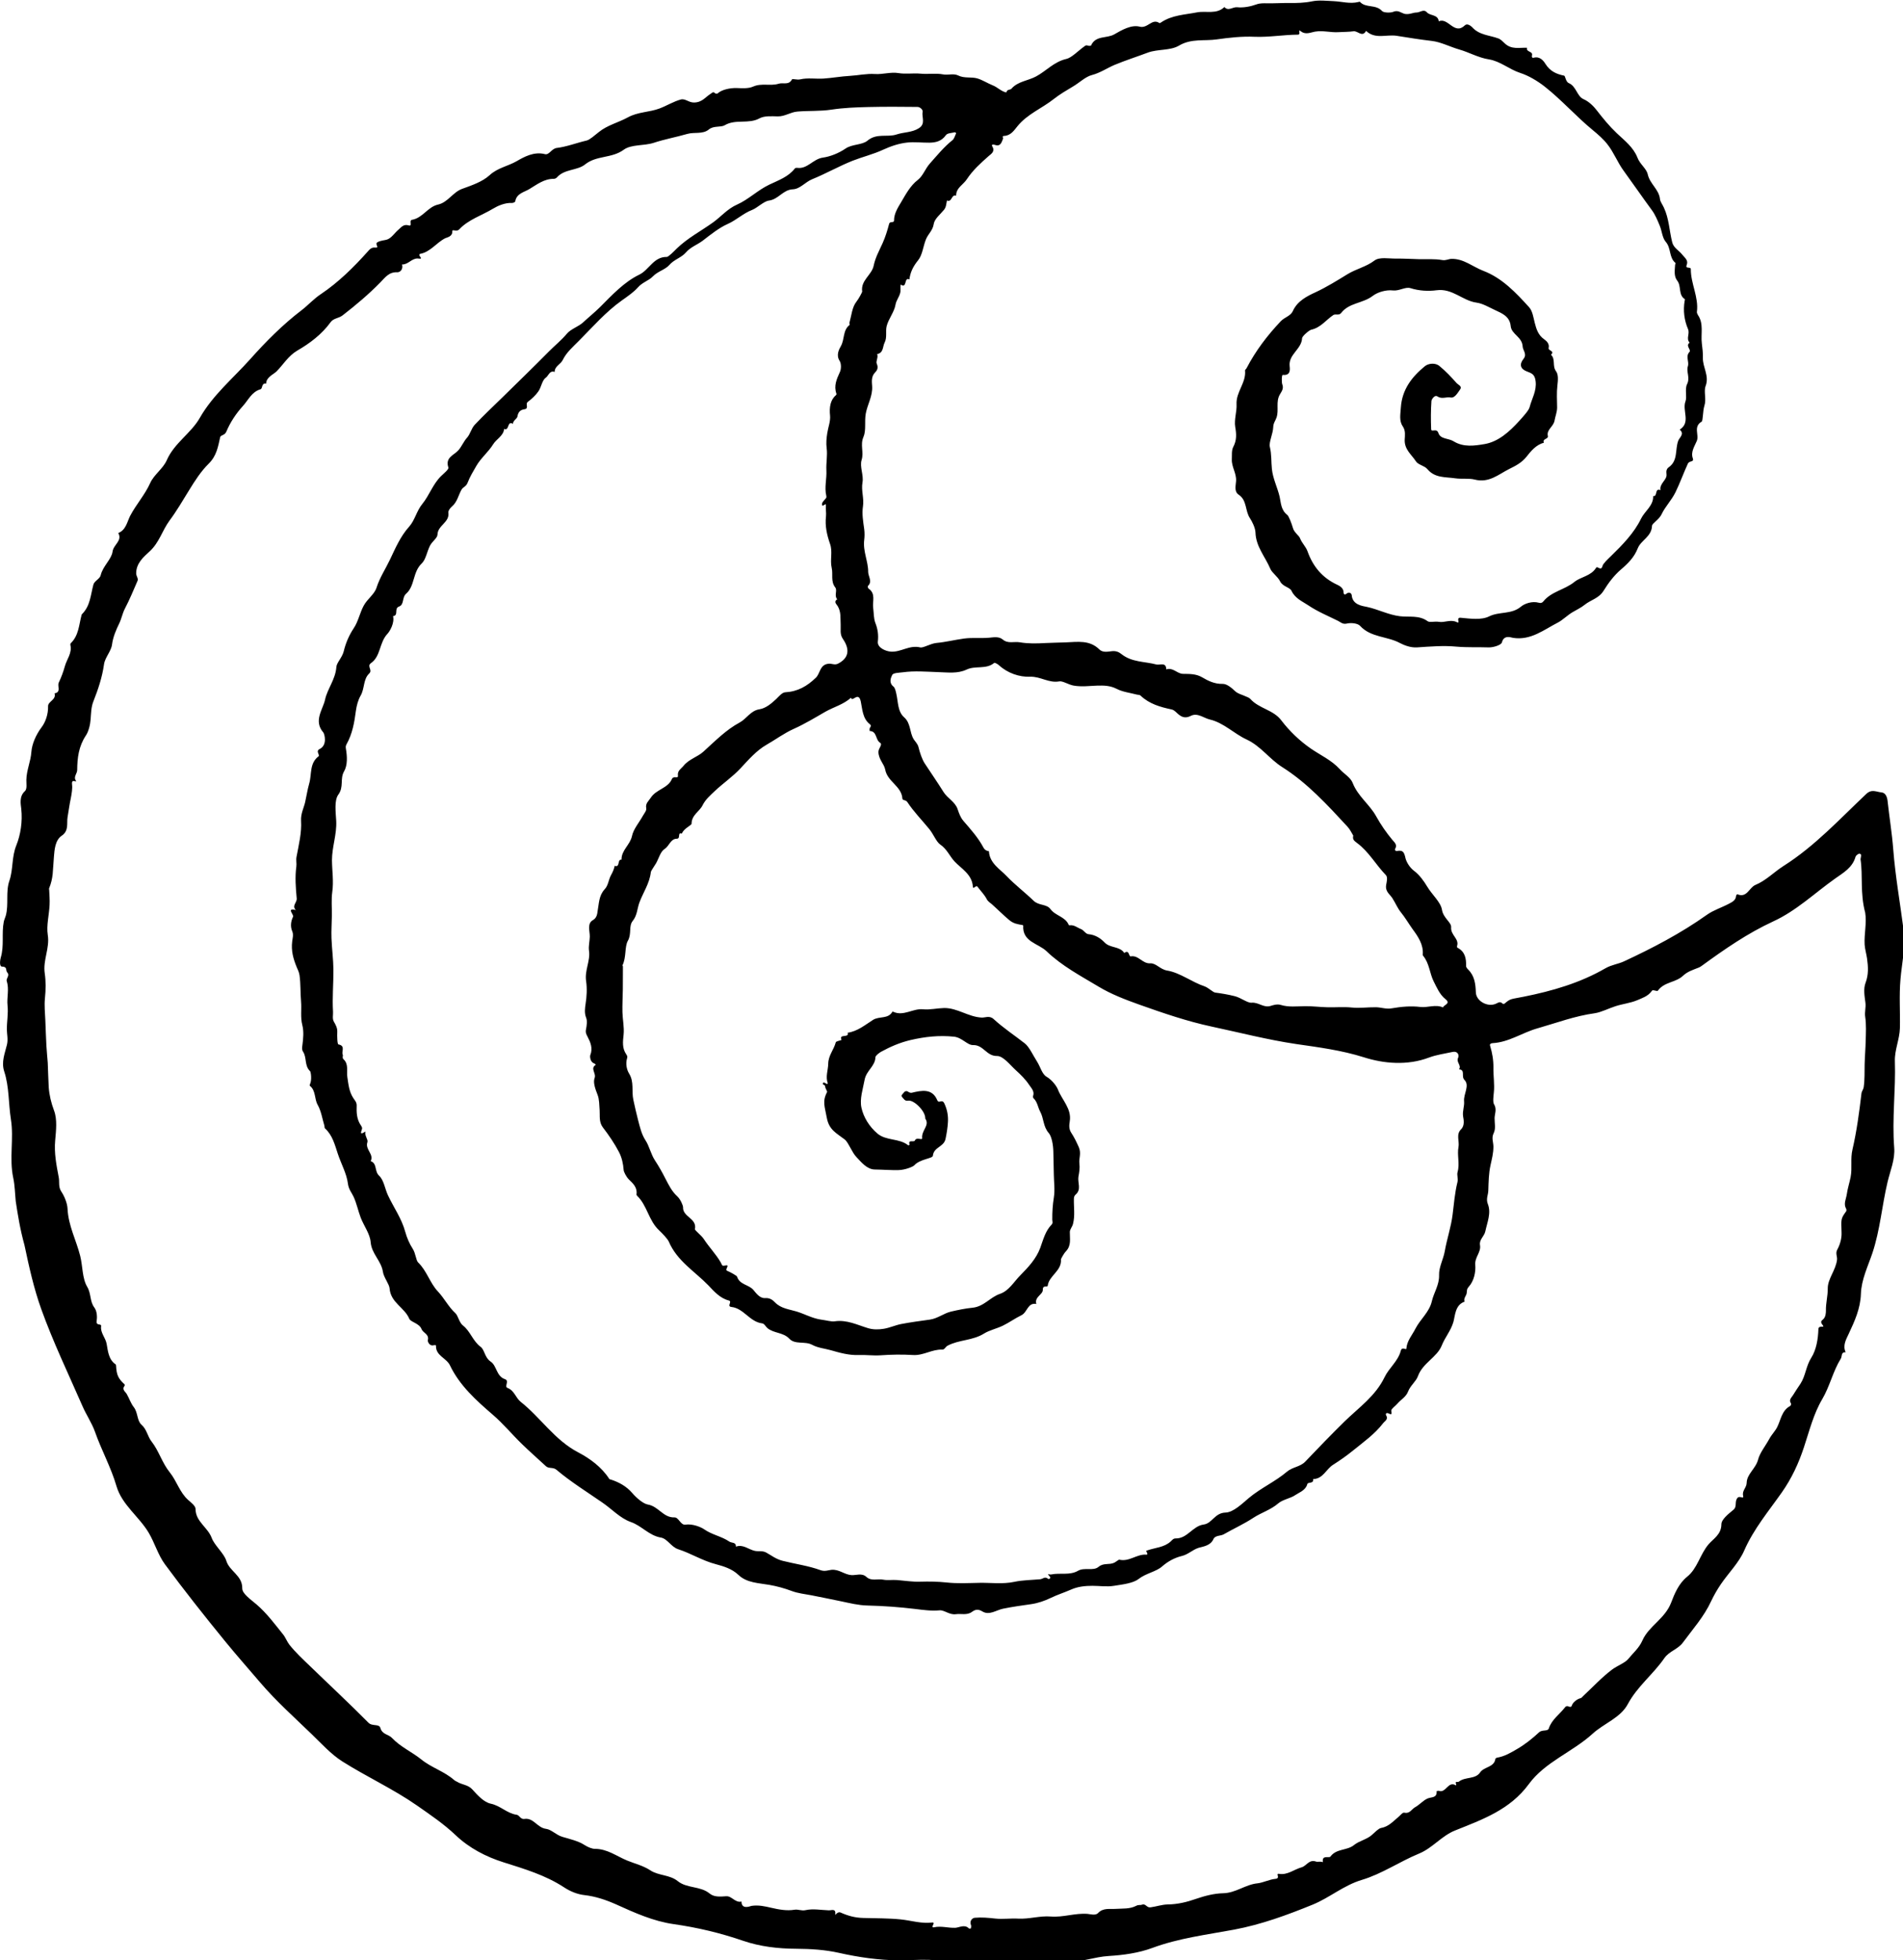
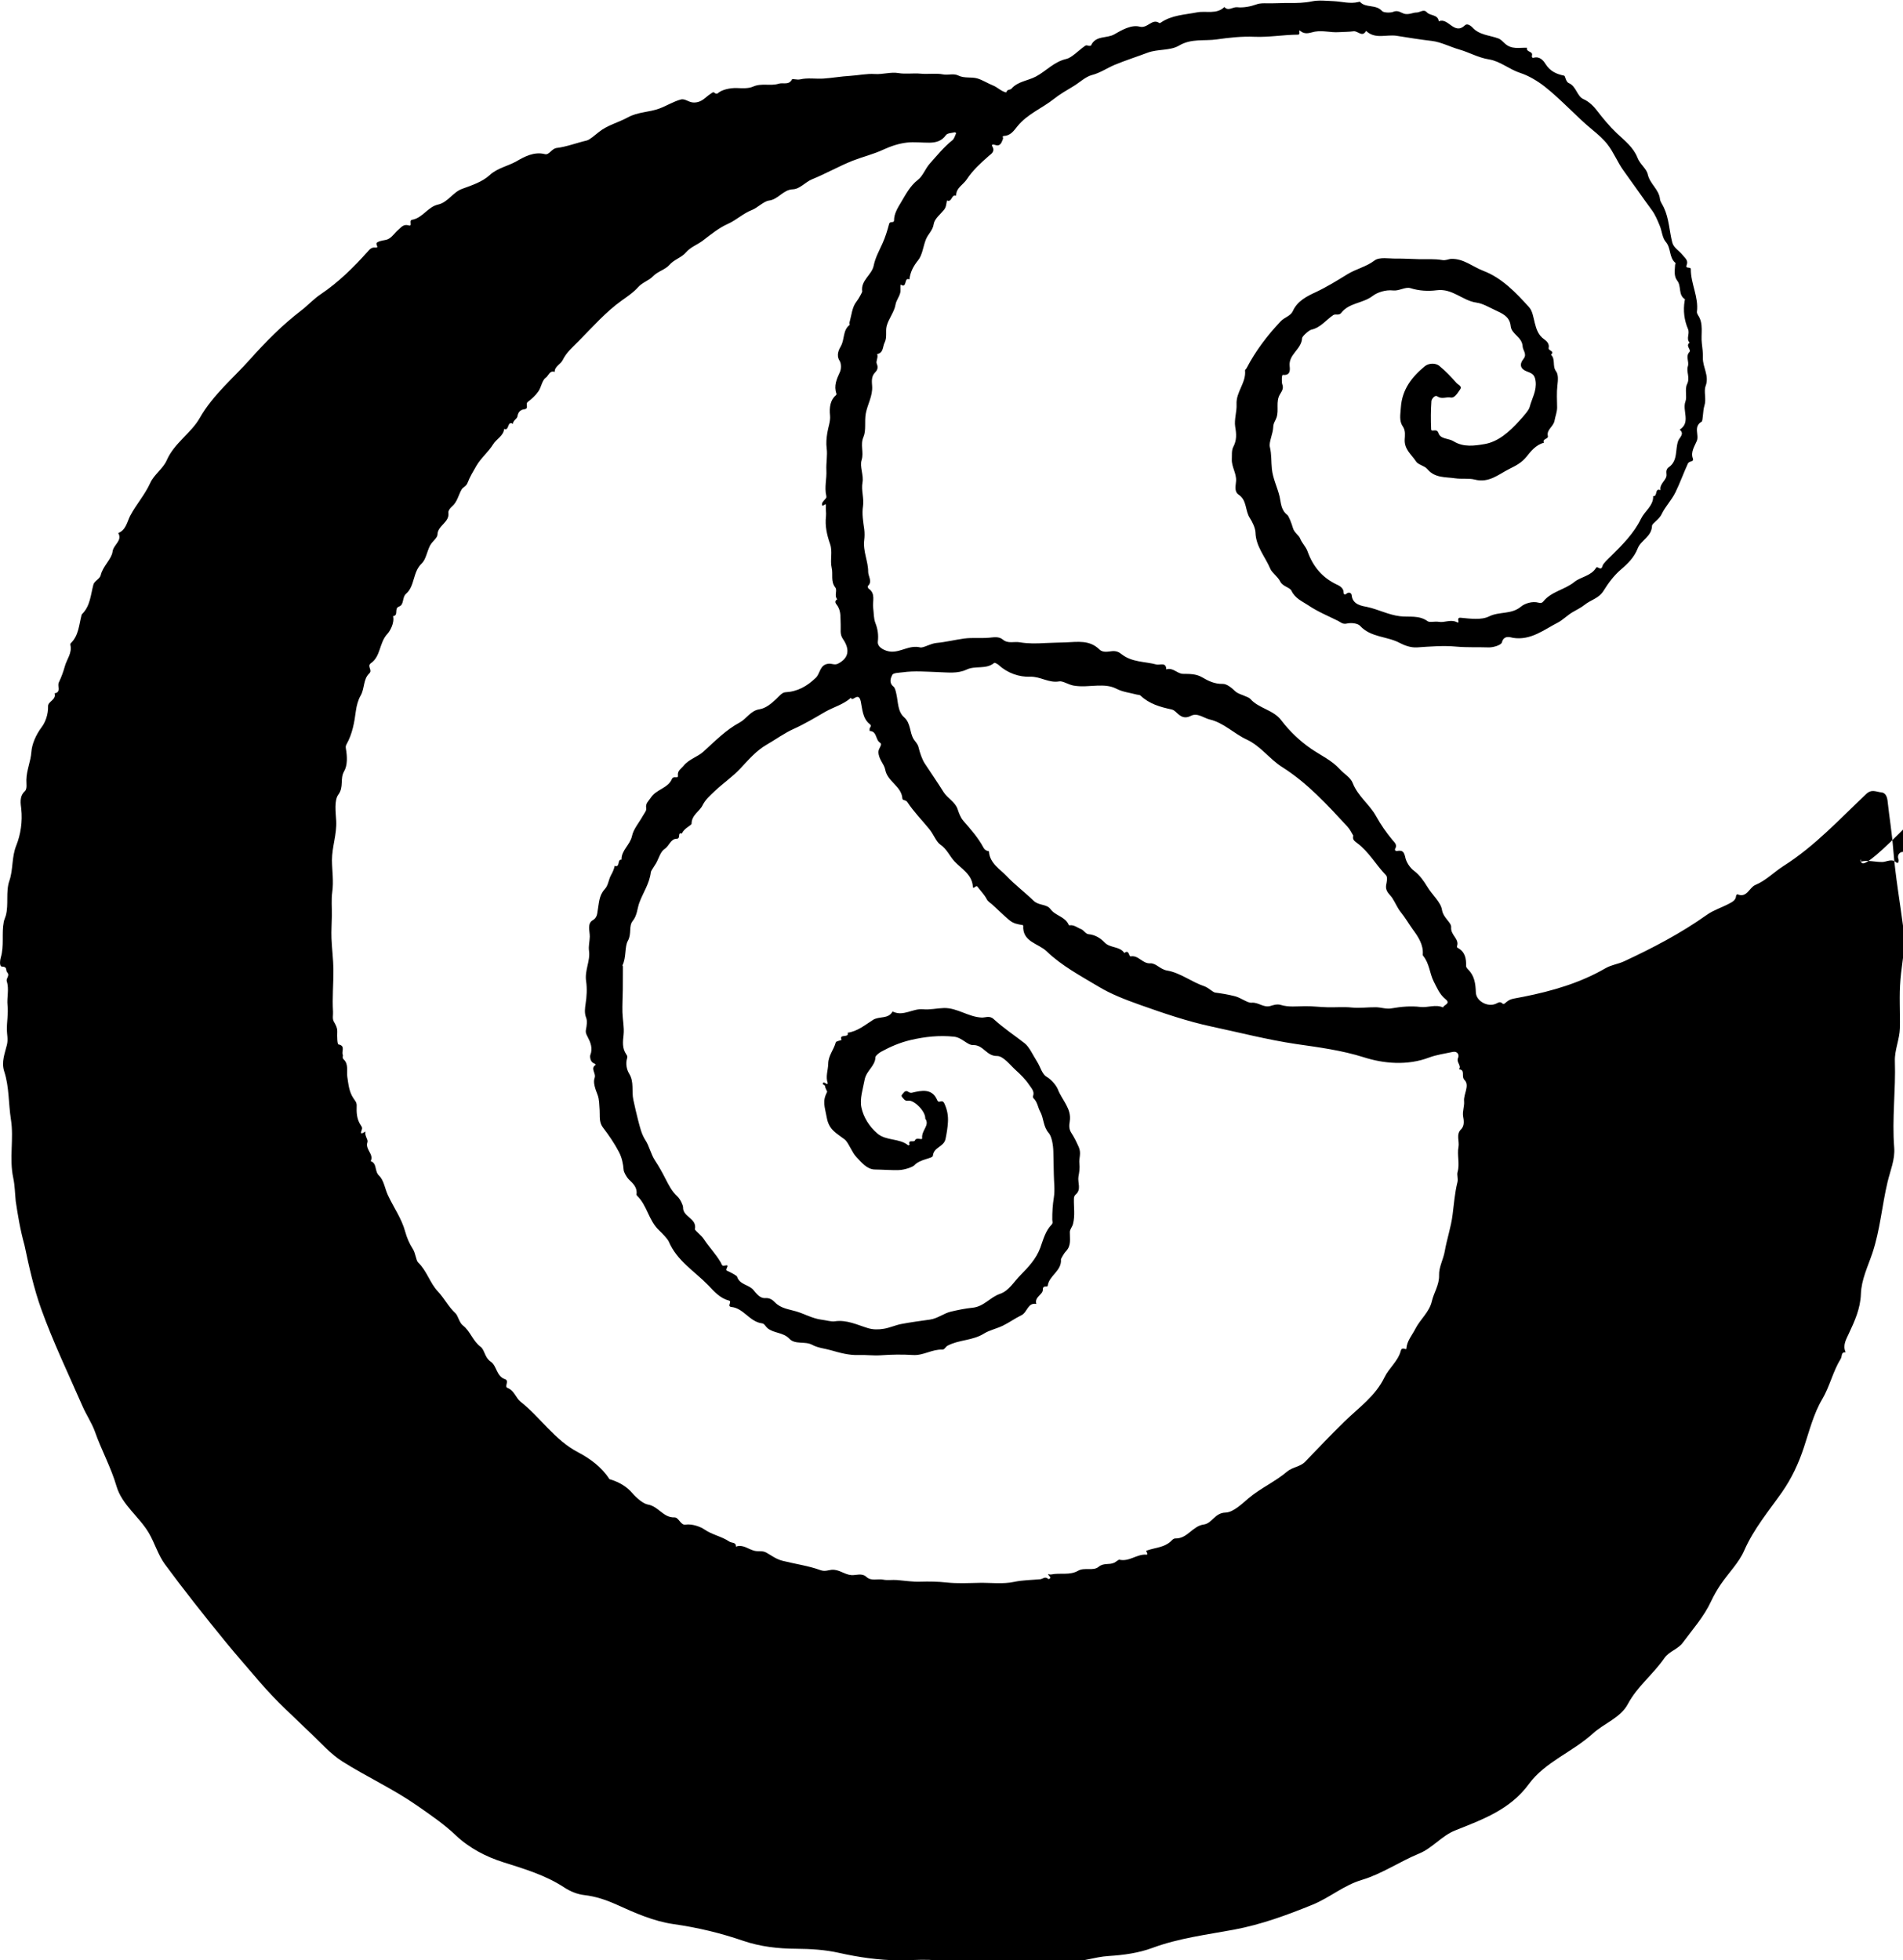
<svg xmlns="http://www.w3.org/2000/svg" version="1.1" id="Ebene_1" x="0" y="0" width="197.14" height="203.07" viewBox="0 0 197.14 203.07" enable-background="new 0 0 197.142 203.066" xml:space="preserve">
-   <path fill-rule="evenodd" clip-rule="evenodd" d="M1.63 124.45c-0.08-0.81-0.09-1.64-0.26-2.43 -0.43-2.02 0.08-4.07-0.24-6.05 -0.26-1.65-0.17-3.36-0.69-4.96 -0.33-0.99 0.07-1.9 0.28-2.78 0.13-0.55 0-1.07-0.01-1.54 -0.01-0.84 0.16-1.68 0.07-2.52 -0.09-0.84 0.19-1.69-0.08-2.51 -0.1-0.32 0.36-0.58 0.04-0.93 -0.17-0.18 0.05-0.59-0.52-0.59 -0.35 0-0.18-0.81-0.14-0.94 0.37-1.23 0.07-2.49 0.31-3.7 0.03-0.17 0.14-0.41 0.21-0.64 0.32-1.19-0.03-2.45 0.37-3.61 0.41-1.18 0.22-2.43 0.72-3.67 0.44-1.1 0.66-2.46 0.51-3.8 -0.05-0.48-0.23-1.27 0.38-1.82 0.25-0.22 0.14-0.82 0.15-1.17 0.02-1 0.45-1.9 0.52-2.89 0.06-0.81 0.46-1.76 1.06-2.56 0.41-0.54 0.69-1.35 0.67-2.17 -0.02-0.51 0.88-0.67 0.67-1.34 0.72-0.11 0.26-0.76 0.44-1.12 0.25-0.52 0.47-1.11 0.63-1.69 0.2-0.73 0.77-1.37 0.57-2.21 -0.01-0.05 0-0.13 0.04-0.17 0.83-0.8 0.85-1.91 1.12-2.93 0.01-0.04 0.03-0.07 0.06-0.1 0.85-0.85 0.88-2 1.17-3.06 0.1-0.36 0.67-0.59 0.75-0.95 0.22-0.95 1.12-1.65 1.23-2.45 0.09-0.73 1.05-1.13 0.59-1.93 0.8-0.3 0.93-1.19 1.23-1.77 0.62-1.19 1.53-2.18 2.08-3.41 0.39-0.87 1.34-1.49 1.72-2.37 0.78-1.78 2.51-2.78 3.42-4.38 1.36-2.38 3.44-4.09 5.22-6.08 1.63-1.83 3.38-3.59 5.32-5.07 0.68-0.52 1.28-1.2 2.03-1.69 1.77-1.19 3.34-2.73 4.79-4.35 0.2-0.22 0.4-0.5 0.8-0.45 0.52 0.06-0.06-0.36 0.22-0.54 0.36-0.22 0.74-0.19 1.06-0.31 0.44-0.17 0.74-0.67 1.13-1 0.3-0.25 0.52-0.61 1.07-0.45 0.44 0.13-0.02-0.52 0.35-0.58 1.1-0.19 1.62-1.34 2.7-1.58 1.01-0.23 1.52-1.27 2.47-1.62 1.01-0.37 2.09-0.72 2.86-1.42 0.82-0.76 1.89-0.93 2.8-1.45 0.76-0.44 1.8-1.03 2.94-0.73 0.43 0.11 0.69-0.58 1.21-0.64 1.06-0.13 2.06-0.53 3.1-0.77 0.32-0.07 0.86-0.56 1.28-0.89 0.88-0.71 2.03-0.98 2.99-1.51 1.06-0.58 2.21-0.52 3.28-0.92 0.74-0.28 1.44-0.72 2.2-0.93 0.47-0.13 0.82 0.32 1.38 0.31 0.84-0.01 1.17-0.56 1.7-0.89 0.18-0.11 0.27-0.28 0.48-0.07 0.05 0.05 0.22 0.06 0.26 0.02 0.4-0.38 1.26-0.58 1.98-0.56 0.57 0.02 1.21 0.07 1.7-0.15 0.88-0.39 1.79-0.03 2.66-0.3 0.45-0.14 1.03 0.19 1.37-0.45 0.05-0.09 0.51 0.08 0.86 0 0.76-0.18 1.59-0.03 2.39-0.08 0.92-0.06 1.83-0.23 2.75-0.28 0.87-0.05 1.72-0.25 2.6-0.19 0.8 0.05 1.64-0.23 2.41-0.1 0.78 0.13 1.53-0.01 2.29 0.06 0.79 0.08 1.6-0.07 2.37 0.08 0.53 0.1 1.05-0.14 1.57 0.12 0.61 0.3 1.34 0.12 1.94 0.29 0.53 0.15 1.1 0.52 1.61 0.72 0.51 0.2 0.88 0.64 1.42 0.74 0.03-0.34 0.41-0.26 0.51-0.38 0.67-0.78 1.73-0.83 2.56-1.28 1.05-0.56 1.86-1.53 3.16-1.82 0.52-0.12 1.23-0.86 1.86-1.31 0.17-0.12 0.21-0.11 0.36-0.06 0.1 0.03 0.3 0.03 0.32-0.02 0.47-1.07 1.64-0.7 2.42-1.16 0.77-0.45 1.76-1.01 2.61-0.79 0.85 0.22 1.28-0.9 2.05-0.37 0.03 0.02 0.11-0.02 0.16-0.06 1.13-0.77 2.46-0.8 3.74-1.05 0.94-0.18 2.01 0.24 2.83-0.55 0.41 0.46 0.86-0.02 1.31 0.02 0.67 0.07 1.39-0.07 2.03-0.3 0.35-0.13 0.77-0.11 1.02-0.11 0.79 0.02 1.6-0.04 2.39-0.03 0.74 0.01 1.55-0.01 2.32-0.17 0.73-0.15 1.51-0.05 2.26-0.02 0.85 0.04 1.69 0.3 2.54 0.09 0.06-0.01 0.15-0.05 0.17-0.02 0.6 0.67 1.65 0.23 2.29 0.95 0.18 0.2 0.93 0.19 1.15 0.09 0.51-0.22 0.81 0.1 1.17 0.2 0.43 0.12 0.95-0.14 1.21-0.13 0.38 0.02 0.78-0.4 1.11-0.03 0.36 0.4 1.15 0.2 1.24 0.94 0.98-0.44 1.6 1.48 2.71 0.41 0.24-0.23 0.61 0.06 0.75 0.2 0.74 0.83 1.8 0.82 2.73 1.17 0.2 0.07 0.49 0.35 0.61 0.47 0.72 0.72 1.55 0.45 2.35 0.49 -0.14 0.46 0.6 0.34 0.51 0.76 -0.04 0.18-0.01 0.32 0.18 0.27 0.62-0.17 1 0.3 1.21 0.64 0.48 0.76 1.12 1.05 1.94 1.22 0.12 0.02 0.15 0.63 0.48 0.77 0.78 0.33 0.84 1.36 1.52 1.66 0.6 0.26 1.1 0.8 1.36 1.14 0.65 0.84 1.32 1.66 2.09 2.39 0.82 0.77 1.73 1.47 2.14 2.53 0.26 0.69 0.94 1.13 1.07 1.74 0.22 0.99 1.17 1.55 1.27 2.58 0.02 0.23 0.27 0.57 0.4 0.86 0.54 1.15 0.56 2.42 0.87 3.62 0.15 0.56 0.71 0.83 1.05 1.27 0.25 0.32 0.64 0.56 0.44 1.06 -0.17 0.44 0.43 0.13 0.43 0.43 -0.01 1.5 0.83 2.89 0.63 4.42 -0.01 0.1 0.05 0.23 0.11 0.33 0.62 0.91 0.28 1.95 0.4 2.92 0.06 0.5 0.13 1.06 0.11 1.51 -0.03 0.99 0.69 1.85 0.28 2.93 -0.21 0.56 0.1 1.35-0.12 2.02 -0.18 0.56-0.14 1.57-0.29 1.66 -0.89 0.53-0.24 1.36-0.5 2 -0.21 0.52-0.66 1.13-0.41 1.81 0.15 0.41-0.37 0.21-0.52 0.55 -0.44 0.96-0.81 1.99-1.27 2.94 -0.42 0.86-1.07 1.49-1.45 2.3 -0.25 0.54-0.98 0.94-0.99 1.19 -0.04 1.14-1.15 1.49-1.48 2.34 -0.36 0.92-1 1.56-1.75 2.2 -0.71 0.61-1.3 1.4-1.8 2.21 -0.48 0.77-1.32 0.93-1.94 1.43 -0.38 0.31-0.84 0.52-1.26 0.77 -0.54 0.32-1.03 0.82-1.51 1.07 -1.45 0.74-2.81 1.88-4.66 1.59 -0.19-0.03-0.94-0.35-1.15 0.47 -0.07 0.28-0.89 0.53-1.36 0.52 -1.12-0.04-2.23 0.02-3.35-0.08 -1.35-0.13-2.73-0.01-4.09 0.08 -0.66 0.04-1.32-0.22-1.76-0.45 -1.32-0.72-3.01-0.56-4.13-1.78 -0.26-0.28-0.95-0.34-1.37-0.24 -0.43 0.1-0.63-0.13-0.9-0.27 -1.04-0.52-2.14-0.97-3.1-1.62 -0.61-0.41-1.36-0.7-1.74-1.51 -0.17-0.36-0.91-0.43-1.17-0.96 -0.25-0.51-0.85-0.9-1.02-1.31 -0.52-1.24-1.5-2.3-1.54-3.77 -0.02-0.48-0.35-1.14-0.57-1.47 -0.52-0.77-0.29-1.86-1.17-2.44 -0.5-0.33-0.29-0.99-0.27-1.42 0.05-0.81-0.47-1.46-0.44-2.23 0.02-0.44-0.04-0.94 0.15-1.3 0.37-0.7 0.33-1.34 0.2-2.09 -0.12-0.75 0.18-1.56 0.14-2.33 -0.07-1.27 1.01-2.23 0.88-3.5 -0.01-0.07 0.12-0.15 0.16-0.24 0.94-1.8 2.14-3.38 3.54-4.86 0.4-0.42 1.02-0.54 1.25-1.05 0.47-1.06 1.5-1.56 2.37-1.96 1.15-0.54 2.23-1.21 3.27-1.85 0.9-0.56 1.95-0.77 2.82-1.43 0.51-0.39 1.48-0.19 2.24-0.2 0.78-0.01 1.56 0.04 2.34 0.06 0.81 0.02 1.64-0.05 2.43 0.09 0.38 0.07 0.64-0.11 0.95-0.12 1.27-0.04 2.22 0.82 3.32 1.24 1.94 0.74 3.37 2.26 4.74 3.77 0.35 0.39 0.44 1.05 0.58 1.61 0.17 0.67 0.37 1.29 0.98 1.71 0.28 0.2 0.56 0.49 0.46 0.9 -0.07 0.3 0.69 0.29 0.24 0.7 0.5 0.45 0.12 1.16 0.52 1.7 0.27 0.35 0.21 0.95 0.15 1.48 -0.09 0.75-0.04 1.52-0.03 2.28 0 0.48-0.2 0.95-0.26 1.33 -0.1 0.67-0.86 0.95-0.7 1.63 0.08 0.34-0.61 0.26-0.41 0.7 -0.81 0.19-1.38 0.91-1.79 1.43 -0.52 0.66-1.19 0.98-1.81 1.29 -1.1 0.55-2.09 1.48-3.58 1.09 -0.58-0.15-1.35-0.03-2.02-0.13 -1.01-0.15-2.09-0.01-2.87-0.95 -0.3-0.36-0.96-0.44-1.19-0.81 -0.45-0.7-1.21-1.22-1.16-2.26 0.02-0.39 0.11-0.91-0.2-1.36 -0.4-0.58-0.24-1.26-0.2-1.94 0.12-1.88 1.15-3.2 2.5-4.3 0.35-0.28 1.06-0.38 1.5-0.01 0.64 0.52 1.22 1.14 1.77 1.76 0.16 0.18 0.6 0.33 0.38 0.65 -0.26 0.36-0.56 0.93-0.99 0.85 -0.45-0.09-0.9 0.2-1.37-0.11 -0.29-0.2-0.6 0.3-0.62 0.46 -0.07 0.98-0.07 1.96-0.03 2.94 0.02 0.35 0.57-0.16 0.75 0.39 0.21 0.65 1.07 0.54 1.56 0.85 1.06 0.66 2.22 0.46 3.2 0.3 1.45-0.24 2.6-1.29 3.62-2.41 0.41-0.45 0.99-1.09 1.07-1.42 0.22-0.87 0.75-1.68 0.62-2.7 -0.09-0.73-0.43-0.81-0.93-1.01 -0.64-0.25-0.79-0.72-0.31-1.31 0.37-0.46-0.08-0.89-0.1-1.24 -0.04-1.03-1.16-1.27-1.24-2.14 -0.1-1-0.88-1.31-1.63-1.66 -0.63-0.29-1.26-0.68-1.92-0.77 -1.45-0.2-2.48-1.5-4.13-1.28 -0.83 0.11-1.8 0.07-2.71-0.22 -0.52-0.16-1.16 0.31-1.79 0.24 -0.78-0.09-1.64 0.2-2.12 0.57 -1.02 0.78-2.45 0.7-3.26 1.76 -0.23 0.3-0.59 0.07-0.82 0.22 -0.75 0.5-1.29 1.3-2.29 1.52 -0.21 0.05-0.93 0.66-0.94 0.88 -0.06 1.15-1.42 1.67-1.29 2.89 0.04 0.37 0.1 0.99-0.71 0.91 -0.13-0.01-0.12 0.78-0.06 0.95 0.19 0.48-0.07 0.77-0.24 1.07 -0.45 0.76-0.08 1.62-0.35 2.4 -0.1 0.31-0.33 0.56-0.34 0.98 -0.02 0.69-0.47 1.58-0.35 2.06 0.19 0.78 0.13 1.53 0.21 2.28 0.1 1 0.57 1.9 0.8 2.87 0.14 0.6 0.12 1.38 0.8 1.9 0.15 0.12 0.44 0.86 0.58 1.35 0.12 0.46 0.62 0.77 0.73 1.05 0.2 0.52 0.61 0.88 0.78 1.36 0.57 1.6 1.55 2.77 3.12 3.49 0.14 0.06 0.62 0.32 0.61 0.73 0 0.22 0.11 0.34 0.29 0.19 0.29-0.25 0.54-0.06 0.56 0.14 0.08 1.01 1.11 1.12 1.6 1.22 1.15 0.25 2.19 0.81 3.39 0.96 0.94 0.12 1.98-0.14 2.88 0.52 0.2 0.15 0.73-0.01 1.15 0.06 0.59 0.11 1.22-0.28 1.86 0.03 0.45 0.22-0.15-0.5 0.41-0.45 0.98 0.09 2.13 0.26 2.94-0.14 1.06-0.53 2.31-0.18 3.3-1.01 0.38-0.32 1.16-0.6 1.84-0.41 0.2 0.06 0.35 0.03 0.48-0.13 0.83-1.04 2.21-1.2 3.23-2.03 0.64-0.52 1.71-0.6 2.23-1.45 0.16-0.26 0.51 0.42 0.68-0.22 0.06-0.23 0.54-0.68 0.86-0.99 1.2-1.17 2.41-2.41 3.12-3.88 0.39-0.8 1.3-1.35 1.26-2.35 0.49 0.1 0.12-0.88 0.76-0.61 -0.14-0.7 0.71-1.06 0.62-1.66 -0.05-0.35 0.03-0.57 0.23-0.71 0.99-0.69 0.64-1.85 0.99-2.76 0.13-0.34 0.68-0.69 0.15-1.14 1.18-0.75 0.23-1.97 0.6-2.94 0.17-0.45-0.09-1.26 0.16-1.77 0.34-0.67-0.1-1.3 0.08-1.84 0.17-0.51-0.27-1.03 0.17-1.5 0.21-0.23-0.45-0.64 0.02-0.96 -0.4-0.42 0.04-0.91-0.17-1.41 -0.39-0.91-0.52-1.91-0.35-2.92 0.01-0.06 0.04-0.15 0.03-0.17 -0.72-0.45-0.34-1.35-0.8-1.93 -0.36-0.46-0.25-1.06-0.22-1.61 0-0.07 0.07-0.19 0.04-0.22 -0.69-0.56-0.43-1.53-1.01-2.19 -0.36-0.42-0.39-1.12-0.62-1.67 -0.23-0.55-0.46-1.13-0.81-1.6 -1-1.36-1.96-2.76-2.95-4.12 -0.6-0.82-1.01-1.89-1.66-2.71 -0.4-0.52-0.97-1.02-1.48-1.44 -1.76-1.44-3.26-3.16-5.03-4.55 -0.74-0.58-1.67-1.13-2.51-1.4 -1.15-0.37-2.07-1.22-3.26-1.41 -1.09-0.17-2.04-0.73-3.06-1.02 -0.97-0.28-1.91-0.78-2.85-0.89 -1.22-0.14-2.42-0.34-3.63-0.53 -1.06-0.17-2.24 0.39-3.18-0.51 -0.39 0.71-0.86-0.02-1.3 0.04 -0.48 0.07-1.05 0.06-1.53 0.09 -0.83 0.06-1.63-0.2-2.48-0.05 -0.37 0.06-0.94 0.35-1.42-0.02 -0.44-0.34 0.06 0.33-0.34 0.33 -1.49 0.01-2.99 0.28-4.47 0.22 -1.33-0.06-2.65 0.09-3.92 0.27 -1.29 0.19-2.64-0.12-3.93 0.65 -0.9 0.53-2.2 0.34-3.22 0.72 -1.14 0.43-2.31 0.8-3.44 1.27 -0.78 0.33-1.49 0.83-2.37 1.06 -0.63 0.16-1.26 0.77-1.91 1.16 -0.68 0.41-1.38 0.81-2 1.3 -1.23 0.98-2.76 1.57-3.78 2.83 -0.36 0.44-0.7 0.98-1.39 1.01 -0.26 0.01-0.07 0.2-0.11 0.29 -0.15 0.36-0.25 0.85-0.84 0.64 -0.21-0.08-0.39-0.03-0.27 0.16 0.31 0.52-0.11 0.77-0.37 0.99 -0.83 0.73-1.66 1.48-2.27 2.41 -0.37 0.57-1.12 0.89-1.11 1.7 -0.5-0.18-0.42 0.74-0.95 0.5 -0.07 0.33-0.07 0.67-0.3 0.96 -0.39 0.48-0.99 0.94-1.07 1.48 -0.1 0.67-0.58 1.03-0.8 1.57 -0.3 0.73-0.36 1.63-0.83 2.2 -0.5 0.62-0.8 1.22-0.89 1.97 -0.58-0.3-0.21 1-0.9 0.53 -0.07 0.29 0.03 0.57-0.06 0.89 -0.11 0.42-0.4 0.74-0.48 1.2 -0.13 0.77-0.73 1.46-0.92 2.23 -0.13 0.53 0.07 1.16-0.21 1.7 -0.21 0.41-0.1 1.06-0.77 1.18 0.14 0.35-0.16 0.74-0.04 1 0.18 0.41 0.05 0.68-0.17 0.9 -0.42 0.42-0.34 0.98-0.31 1.42 0.07 1.03-0.49 1.9-0.66 2.85 -0.15 0.83 0.06 1.72-0.24 2.42 -0.36 0.82 0.06 1.58-0.19 2.38 -0.22 0.7 0.23 1.58 0.09 2.33 -0.15 0.85 0.18 1.64 0.05 2.48 -0.12 0.76 0.02 1.58 0.13 2.36 0.05 0.38 0.04 0.81 0 1.11 -0.15 1.18 0.42 2.23 0.41 3.32 0 0.46 0.47 1-0.03 1.46 -0.03 0.03 0.01 0.22 0.06 0.26 0.79 0.53 0.39 1.33 0.49 2.02 0.07 0.52 0.04 1.08 0.23 1.56 0.25 0.64 0.33 1.26 0.25 1.92 -0.07 0.63 0.82 1.01 1.37 1.04 1.04 0.06 1.9-0.71 3.02-0.44 0.31 0.08 1.06-0.4 1.68-0.46 0.97-0.09 1.92-0.33 2.88-0.46 0.84-0.11 1.69-0.01 2.54-0.08 0.44-0.03 1.03-0.18 1.46 0.19 0.53 0.45 1.17 0.18 1.75 0.28 0.85 0.15 1.75 0.13 2.62 0.08 0.71-0.04 1.42-0.04 2.13-0.07 1.26-0.05 2.49-0.27 3.51 0.74 0.37 0.36 0.95 0.2 1.31 0.17 0.46-0.04 0.72 0.11 0.99 0.32 1.07 0.84 2.39 0.74 3.6 1.06 0.34 0.09 1.01-0.29 1.02 0.51 0.69-0.24 1.13 0.45 1.73 0.46 0.69 0.01 1.35-0.01 1.97 0.35 0.66 0.39 1.32 0.71 2.15 0.69 0.43-0.01 0.93 0.42 1.29 0.76 0.31 0.28 0.67 0.34 1.01 0.5 0.19 0.09 0.42 0.15 0.56 0.3 0.89 1 2.38 1.12 3.2 2.21 0.86 1.13 1.91 2.13 3.05 2.92 1.01 0.7 2.15 1.2 3.01 2.14 0.44 0.49 1.12 0.86 1.34 1.43 0.54 1.39 1.77 2.24 2.44 3.47 0.49 0.88 1.04 1.67 1.67 2.43 0.2 0.24 0.55 0.5 0.29 0.93 -0.07 0.11 0.05 0.25 0.19 0.22 0.62-0.11 0.74 0.11 0.88 0.74 0.08 0.36 0.42 0.97 0.88 1.31 0.58 0.43 1.04 1.09 1.37 1.64 0.5 0.84 1.4 1.6 1.53 2.4 0.14 0.87 0.99 1.31 0.95 1.81 -0.07 0.83 0.87 1.19 0.61 1.96 -0.01 0.05 0.01 0.15 0.04 0.16 0.8 0.41 0.92 1.12 0.9 1.91 0 0.12 0.12 0.26 0.21 0.35 0.67 0.66 0.77 1.49 0.8 2.37 0.03 0.9 1.23 1.57 2.09 1.17 0.26-0.12 0.43-0.26 0.67-0.01 0.04 0.04 0.17 0.04 0.22 0 0.62-0.54 0.63-0.44 1.97-0.71 2.96-0.59 5.86-1.43 8.48-2.95 0.63-0.36 1.3-0.43 1.91-0.71 2.99-1.39 5.9-2.91 8.6-4.83 0.69-0.49 1.55-0.75 2.31-1.16 0.32-0.17 0.69-0.35 0.71-0.81 0-0.06 0.11-0.16 0.12-0.16 1.01 0.43 1.23-0.69 1.88-0.96 1.11-0.46 1.94-1.35 2.92-1.97 3.25-2.06 5.82-4.87 8.58-7.47 0.55-0.52 1.05-0.19 1.56-0.15 0.42 0.04 0.58 0.46 0.63 0.86 0.18 1.68 0.46 3.34 0.59 5.04 0.22 2.82 0.72 5.61 1.08 8.41 0.22 1.7-0.19 3.37-0.33 5.05 -0.15 1.7-0.02 3.38-0.06 5.07 -0.03 1.14-0.56 2.28-0.52 3.41 0.1 2.99-0.31 5.97-0.07 8.96 0.1 1.23-0.41 2.39-0.69 3.57 -0.58 2.44-0.77 4.97-1.57 7.36 -0.47 1.39-1.14 2.75-1.19 4.22 -0.05 1.54-0.65 2.83-1.27 4.16 -0.26 0.56-0.64 1.19-0.31 1.89 -0.51-0.02-0.35 0.42-0.5 0.66 -0.82 1.32-1.13 2.85-1.93 4.21 -0.89 1.5-1.33 3.28-1.89 4.97 -0.55 1.67-1.26 3.21-2.29 4.68 -1.37 1.95-2.92 3.79-3.9 6.03 -0.55 1.26-1.61 2.3-2.41 3.47 -0.38 0.56-0.72 1.15-1.01 1.76 -0.74 1.61-1.91 2.91-2.94 4.31 -0.51 0.69-1.41 0.88-1.91 1.6 -1.15 1.67-2.8 2.92-3.79 4.77 -0.76 1.42-2.47 1.99-3.64 3.06 -2.08 1.9-4.93 2.92-6.61 5.22 -1.96 2.67-4.81 3.67-7.65 4.81 -1.39 0.56-2.34 1.82-3.7 2.38 -2.02 0.83-3.86 2.11-5.93 2.73 -1.89 0.56-3.34 1.84-5.09 2.56 -2.65 1.08-5.34 2.07-8.17 2.6 -2.85 0.53-5.73 0.88-8.48 1.9 -1.41 0.52-2.98 0.74-4.5 0.83 -1.5 0.09-2.92 0.67-4.42 0.63 -1.8-0.05-3.59 0.16-5.4-0.05 -1.38-0.17-2.82 0.13-4.23 0.1 -1.53-0.03-3.05-0.23-4.57-0.28 -1.04-0.04-2.1 0.06-3.14 0.05 -2.1-0.02-4.16-0.32-6.21-0.78 -1.43-0.32-2.93-0.41-4.41-0.42 -1.88-0.01-3.71-0.22-5.48-0.82 -2.35-0.81-4.74-1.38-7.2-1.73 -2.11-0.3-4.04-1.17-5.96-2.04 -1.05-0.47-2.15-0.84-3.3-0.97 -0.78-0.09-1.49-0.4-2.1-0.8 -1.94-1.27-4.11-1.91-6.29-2.6 -1.8-0.57-3.53-1.46-4.95-2.81 -1.22-1.16-2.64-2.12-4-3.07 -2.45-1.71-5.21-2.97-7.74-4.57 -1.19-0.76-2.17-1.86-3.2-2.85 -1.8-1.74-3.68-3.42-5.3-5.32 -1.22-1.43-2.47-2.84-3.66-4.3 -2.13-2.61-4.22-5.25-6.22-7.96 -0.71-0.97-1.05-2.2-1.67-3.25 -1-1.69-2.77-2.89-3.34-4.83 -0.57-1.96-1.56-3.73-2.23-5.64 -0.33-0.93-0.91-1.76-1.3-2.67 -1.46-3.34-3.04-6.63-4.27-10.05 -0.76-2.12-1.26-4.37-1.73-6.6C2.07 127.31 1.85 125.88 1.63 124.45zM192.74 89.01c0.03-0.25 0.16-0.51-0.09-0.57 -0.11-0.03-0.39 0.18-0.43 0.33 -0.32 1.12-1.25 1.64-2.1 2.24 -2.13 1.51-4.03 3.35-6.43 4.45 -2.66 1.23-5.04 2.88-7.4 4.6 -0.1 0.07-0.2 0.14-0.31 0.18 -0.57 0.23-1.16 0.4-1.63 0.85 -0.75 0.71-1.97 0.63-2.61 1.55 -0.04 0.05-0.26-0.01-0.4-0.04 -0.14-0.04-0.18 0-0.27 0.12 -0.36 0.49-0.95 0.68-1.46 0.9 -0.71 0.3-1.51 0.38-2.25 0.62 -0.72 0.23-1.48 0.63-2.15 0.73 -2.05 0.28-3.96 1-5.92 1.56 -1.58 0.44-2.97 1.45-4.67 1.54 -0.15 0.01-0.31 0.08-0.26 0.25 0.23 0.75 0.36 1.5 0.35 2.29 -0.02 0.86 0.14 1.72 0.04 2.6 -0.04 0.37-0.11 0.97 0.02 1.18 0.32 0.51 0.07 1.03 0.06 1.43 -0.01 0.5 0.15 1.11-0.1 1.59 -0.24 0.48-0.02 0.93-0.02 1.38 0 0.68-0.16 1.28-0.3 1.92 -0.19 0.85-0.2 1.75-0.23 2.63 -0.01 0.46-0.26 0.85-0.05 1.39 0.37 0.94-0.06 1.89-0.26 2.84 -0.11 0.52-0.65 0.85-0.55 1.42 0.13 0.74-0.56 1.25-0.49 2.05 0.06 0.75-0.13 1.66-0.67 2.26 -0.24 0.28-0.18 0.41-0.22 0.67 -0.04 0.28-0.35 0.53-0.22 0.88 -0.99 0.35-0.97 1.45-1.16 2.12 -0.27 0.91-0.87 1.58-1.2 2.42 -0.49 1.23-1.97 1.8-2.47 3.18 -0.19 0.54-0.79 0.98-1.02 1.59 -0.21 0.56-0.74 0.83-1.1 1.25 -0.22 0.26-0.66 0.55-0.64 0.73 0.04 0.38 0.07 0.46-0.31 0.28 -0.19-0.09-0.31 0.05-0.23 0.19 0.27 0.44-0.14 0.61-0.32 0.85 -0.87 1.13-2.03 1.94-3.11 2.82 -0.65 0.53-1.35 1.02-2.06 1.47 -0.72 0.45-1.04 1.46-2.06 1.48 0.07 0.52-0.55 0.28-0.61 0.52 -0.17 0.65-0.82 0.85-1.23 1.13 -0.49 0.35-1.3 0.46-1.77 0.86 -0.78 0.68-1.76 0.96-2.6 1.51 -0.95 0.63-2.04 1.12-3.05 1.7 -0.32 0.19-0.9 0.09-1.08 0.51 -0.3 0.68-1.08 0.76-1.52 0.89 -0.64 0.2-1.08 0.69-1.75 0.85 -0.7 0.17-1.4 0.52-2.05 1.09 -0.63 0.55-1.64 0.68-2.44 1.3 -0.57 0.44-1.66 0.56-2.54 0.7 -0.73 0.12-1.49 0-2.23 0 -0.74 0-1.51 0.07-2.24 0.4 -0.68 0.3-1.39 0.52-2.07 0.85 -0.64 0.31-1.34 0.55-2.04 0.65 -0.97 0.14-1.94 0.27-2.91 0.47 -0.69 0.14-1.42 0.72-2.13 0.29 -0.45-0.27-0.73-0.22-1.09 0.04 -0.52 0.38-1.12 0.16-1.67 0.24 -0.66 0.09-1.19-0.44-1.68-0.4 -0.86 0.08-1.7-0.04-2.51-0.14 -1.66-0.2-3.31-0.32-4.98-0.36 -0.92-0.02-1.83-0.25-2.69-0.43 -1.03-0.22-2.07-0.42-3.11-0.63 -0.68-0.13-1.38-0.2-2.02-0.44 -0.77-0.29-1.54-0.5-2.34-0.64 -1.11-0.19-2.33-0.21-3.18-1.02 -0.68-0.66-1.61-0.92-2.35-1.12 -1.39-0.36-2.57-1.12-3.9-1.55 -0.74-0.24-1.11-1.09-1.8-1.21 -1.23-0.21-1.98-1.22-3.11-1.61 -1.1-0.39-1.96-1.34-2.94-2.01 -1.6-1.11-3.27-2.14-4.76-3.4 -0.35-0.3-0.79-0.09-1.09-0.37 -0.83-0.77-1.68-1.51-2.49-2.3 -1.02-0.99-1.93-2.1-3-3.02 -1.74-1.5-3.45-3.03-4.46-5.14 -0.37-0.77-1.51-0.99-1.44-2.06 0 0-0.14-0.04-0.21-0.02 -0.48 0.15-0.67-0.4-0.64-0.51 0.17-0.63-0.49-0.75-0.65-1.16 -0.23-0.6-1.13-0.72-1.27-1.07 -0.49-1.17-1.93-1.66-2.04-3.15 -0.03-0.43-0.61-1.14-0.69-1.71 -0.17-1.14-1.17-1.86-1.27-3.07 -0.07-0.87-0.7-1.68-1.03-2.54 -0.27-0.71-0.42-1.47-0.73-2.15 -0.21-0.46-0.52-0.76-0.6-1.4 -0.13-1.02-0.7-2.03-1.04-3.06 -0.31-0.93-0.55-1.93-1.33-2.64 -0.06-0.05-0.04-0.18-0.06-0.27 -0.22-0.72-0.33-1.51-0.69-2.15 -0.37-0.64-0.18-1.5-0.83-2 -0.02-0.02 0.01-0.11 0.03-0.17 0.21-0.45 0.08-1.27 0.01-1.33 -0.61-0.57-0.33-1.42-0.73-2.02 -0.14-0.21-0.11-0.42-0.07-0.69 0.09-0.68 0.16-1.42-0.01-2.07 -0.21-0.82-0.06-1.64-0.13-2.45 -0.08-0.9-0.03-1.81-0.16-2.72 -0.05-0.32-0.17-0.55-0.29-0.83 -0.35-0.85-0.59-1.69-0.47-2.66 0.03-0.27 0.16-0.71 0.01-1.05 -0.23-0.52-0.13-1.09 0.08-1.51 0.12-0.22-0.75-0.95 0.29-0.7 -0.45-0.43 0.13-0.78 0.09-1.2 -0.1-1.09-0.19-2.21-0.04-3.29 0.05-0.35-0.05-0.67 0.02-1.02 0.23-1.24 0.55-2.51 0.47-3.74 -0.04-0.73 0.28-1.32 0.42-1.91 0.14-0.61 0.24-1.3 0.42-1.93 0.29-0.97 0-2.11 0.99-2.85 0.04-0.03 0-0.19-0.04-0.27 -0.1-0.2-0.07-0.37 0.12-0.46 0.87-0.42 0.5-1.61 0.4-1.72 -1.06-1.22-0.03-2.4 0.18-3.42 0.24-1.11 1.08-2.09 1.17-3.38 0.03-0.43 0.6-0.97 0.76-1.61 0.2-0.84 0.54-1.65 1.04-2.4 0.47-0.7 0.62-1.57 1.03-2.33 0.39-0.72 1.11-1.17 1.33-1.87 0.33-1.04 0.94-1.95 1.39-2.9 0.55-1.16 1.08-2.41 1.99-3.42 0.6-0.67 0.76-1.62 1.37-2.36 0.71-0.87 1.08-2.03 1.92-2.86 0.29-0.29 0.84-0.71 0.77-0.91 -0.35-1.04 0.58-1.27 1.02-1.76 0.37-0.41 0.55-0.92 0.92-1.33 0.32-0.35 0.44-0.96 0.8-1.34 0.92-0.97 1.89-1.89 2.85-2.82 1.61-1.58 3.23-3.15 4.82-4.76 0.61-0.62 1.3-1.16 1.87-1.85 0.4-0.48 1.2-0.73 1.67-1.16 0.57-0.53 1.19-1.03 1.75-1.58 1.25-1.25 2.5-2.61 4.07-3.37 1.04-0.5 1.48-1.86 2.86-1.84 0.17 0 0.72-0.56 1.02-0.86 1.14-1.11 2.53-1.82 3.79-2.73 0.83-0.6 1.46-1.39 2.48-1.84 1.17-0.52 2.13-1.49 3.33-2.06 0.94-0.45 1.97-0.8 2.65-1.68 0.04-0.05 0.15-0.07 0.22-0.06 1.07 0.16 1.64-0.91 2.68-1.06 0.73-0.1 1.62-0.44 2.35-0.94 0.66-0.46 1.73-0.36 2.26-0.81 0.98-0.82 2.06-0.32 3.03-0.65 0.76-0.25 1.6-0.19 2.31-0.65 0.72-0.46 0.27-1.14 0.38-1.71 0.04-0.2-0.27-0.49-0.53-0.49 -1.7-0.02-3.39-0.03-5.09 0.01 -1.28 0.03-2.56 0.08-3.82 0.27 -1.17 0.18-2.36 0.1-3.53 0.2 -0.73 0.06-1.28 0.51-2.03 0.5 -0.61-0.01-1.37-0.08-1.89 0.2 -1.14 0.63-2.46 0.05-3.6 0.71 -0.44 0.26-1.15 0.02-1.66 0.45 -0.64 0.52-1.49 0.24-2.24 0.46 -1.14 0.33-2.32 0.54-3.47 0.92 -1.02 0.33-2.33 0.14-3.11 0.72 -1.24 0.91-2.81 0.56-4 1.52 -0.81 0.65-2.14 0.45-2.92 1.35 -0.07 0.08-0.21 0.14-0.32 0.14 -1-0.01-1.76 0.6-2.53 1.06 -0.52 0.32-1.32 0.44-1.46 1.27 -0.01 0.08-0.23 0.18-0.35 0.17 -0.72-0.04-1.47 0.3-1.95 0.59 -1.17 0.71-2.55 1.12-3.51 2.15 -0.26 0.28-0.72-0.05-0.71 0.17 0.04 0.58-0.56 0.66-0.73 0.74 -0.93 0.47-1.55 1.45-2.64 1.63 -0.02 0-0.06 0.15-0.03 0.19 0.34 0.42 0.03 0.28-0.21 0.28 -0.61 0-0.98 0.65-1.6 0.62 0.14 0.46-0.17 0.82-0.49 0.81 -0.86-0.05-1.27 0.55-1.74 1.03 -1.22 1.25-2.54 2.36-3.92 3.43 -0.41 0.32-0.94 0.29-1.24 0.7 -0.91 1.26-2.17 2.21-3.44 2.94 -0.97 0.57-1.47 1.47-2.17 2.17 -0.32 0.32-1.07 0.59-1.08 1.27 -0.5-0.1-0.34 0.51-0.58 0.58 -0.92 0.27-1.27 1.13-1.83 1.74 -0.7 0.77-1.31 1.69-1.71 2.65 -0.18 0.42-0.59 0.33-0.64 0.58 -0.22 0.99-0.37 1.93-1.18 2.73 -0.81 0.8-1.44 1.78-2.05 2.78 -0.65 1.05-1.28 2.14-2.02 3.13 -0.75 1.02-1.06 2.28-2.06 3.19 -0.6 0.55-1.39 1.21-1.39 2.27 0 0.3 0.25 0.53 0.14 0.78 -0.42 0.97-0.82 1.94-1.31 2.88 -0.26 0.5-0.35 1.06-0.6 1.56 -0.3 0.62-0.63 1.37-0.73 2.15 -0.09 0.71-0.73 1.34-0.83 2.05 -0.19 1.35-0.61 2.6-1.1 3.84 -0.24 0.6-0.24 1.24-0.29 1.87 -0.04 0.58-0.22 1.27-0.49 1.67 -0.75 1.13-0.89 2.32-0.9 3.58 0 0.39-0.46 0.74-0.09 1.15 -0.16 0.08-0.52-0.24-0.44 0.38 0.05 0.36-0.04 0.92-0.13 1.38 -0.14 0.65-0.23 1.35-0.34 1.99 -0.1 0.59 0.16 1.39-0.6 1.9 -0.7 0.47-0.75 1.49-0.81 2.17 -0.13 1.52-0.05 2.17-0.5 3.29 -0.02 0.05 0.01 0.12 0.01 0.17 0.02 0.52 0.07 1.03 0.04 1.55 -0.05 1.03-0.34 2.13-0.19 3.08 0.23 1.4-0.52 2.62-0.31 4.01 0.12 0.8 0.11 1.71 0.02 2.56 -0.08 0.78 0.01 1.54 0.04 2.3 0.04 0.87 0.06 1.75 0.11 2.62 0.03 0.6 0.1 1.19 0.14 1.78 0.04 0.84 0.05 1.67 0.1 2.51 0.06 0.84 0.25 1.62 0.55 2.43 0.35 0.92 0.21 2.07 0.12 3.1 -0.12 1.31 0.13 2.57 0.37 3.83 0.09 0.48-0.06 0.97 0.26 1.46 0.35 0.52 0.63 1.26 0.65 1.78 0.08 1.76 0.9 3.26 1.31 4.89 0.27 1.07 0.2 2.32 0.73 3.21 0.42 0.71 0.26 1.51 0.73 2.13 0.31 0.41 0.3 1.07 0.25 1.38 -0.1 0.58 0.5 0.24 0.46 0.56 -0.1 0.68 0.45 1.18 0.57 1.83 0.13 0.69 0.18 1.62 0.93 2.13 0.04 0.02 0.04 0.11 0.05 0.17 0.05 0.92 0.22 1.3 0.87 1.89 0.03 0.03 0.03 0.12 0.01 0.16 -0.32 0.4 0.09 0.6 0.24 0.88 0.25 0.44 0.41 0.95 0.72 1.34 0.43 0.56 0.32 1.4 0.79 1.81 0.57 0.5 0.62 1.21 1.05 1.75 0.76 0.97 1.09 2.22 1.89 3.2 0.71 0.88 1.01 2.05 1.89 2.84 0.3 0.27 0.77 0.62 0.77 0.93 0 1.32 1.27 1.9 1.68 3.02 0.28 0.76 1.27 1.59 1.5 2.34 0.34 1.13 1.68 1.52 1.66 2.88 -0.01 0.55 0.91 1.17 1.48 1.66 1.07 0.92 1.89 2.04 2.76 3.12 0.23 0.28 0.41 0.76 0.65 1.06 0.62 0.78 1.36 1.47 2.09 2.17 2.03 1.97 4.1 3.89 6.09 5.9 0.4 0.41 1.1 0.08 1.24 0.55 0.19 0.69 0.85 0.65 1.2 1.03 0.89 0.94 2.07 1.45 3.04 2.23 1.06 0.86 2.4 1.24 3.41 2.14 0.09 0.08 0.21 0.12 0.31 0.18 0.5 0.31 1.12 0.29 1.57 0.79 0.54 0.6 1.19 1.32 1.9 1.47 1.01 0.21 1.69 1.01 2.69 1.15 0.29 0.04 0.38 0.49 0.8 0.43 0.94-0.15 1.33 0.92 2.25 1.03 0.54 0.07 1.04 0.63 1.66 0.82 0.8 0.24 1.65 0.42 2.33 0.86 0.35 0.23 0.8 0.39 1.04 0.39 1.29-0.01 2.27 0.76 3.36 1.21 0.8 0.33 1.65 0.52 2.41 1.02 0.84 0.56 2 0.44 2.83 1.11 0.96 0.78 2.34 0.49 3.31 1.29 0.47 0.39 1.11 0.32 1.72 0.28 0.57-0.04 0.93 0.71 1.58 0.55 -0.01 0.88 0.93 0.47 1.03 0.45 0.73-0.11 1.38 0.04 2.07 0.2 0.77 0.18 1.61 0.33 2.37 0.2 0.42-0.07 0.74 0.14 1.17 0.04 0.76-0.17 1.6-0.01 2.4 0.02 0.29 0.01 0.76-0.24 0.67 0.45 -0.01 0.1 0.24-0.37 0.56-0.22 0.74 0.33 1.47 0.54 2.34 0.56 1.29 0.04 2.6 0.02 3.88 0.15 1.09 0.11 2.16 0.47 3.29 0.32 0.17-0.02 0.13 0.15 0.06 0.26s-0.1 0.28 0.09 0.24c0.74-0.17 1.47 0.08 2.22 0.05 0.4-0.02 0.97-0.39 1.4 0.06 0.04 0.04 0.2 0.02 0.21 0 0.02-0.1 0.05-0.23 0.02-0.32 -0.19-0.43 0.11-0.76 0.39-0.78 0.69-0.06 1.41 0 2.1 0.08 0.81 0.09 1.6-0.04 2.41 0.01 1.1 0.06 2.24-0.31 3.34-0.22 1.31 0.11 2.54-0.38 3.85-0.27 0.24 0.02 0.8 0.2 1.07-0.09 0.52-0.56 1.22-0.39 1.81-0.43 0.73-0.05 1.48 0.03 2.14-0.32 0.24-0.13 0.45-0.05 0.59-0.11 0.4-0.16 0.48 0.33 0.89 0.27 0.6-0.08 1.2-0.29 1.78-0.3 1.02-0.01 2-0.25 2.91-0.57 0.93-0.32 1.9-0.57 2.81-0.59 1.33-0.02 2.31-0.9 3.59-1.03 0.56-0.06 1.26-0.41 1.84-0.46 0.59-0.05-0.02-0.59 0.38-0.52 0.88 0.15 1.56-0.46 2.35-0.68 0.49-0.13 0.77-0.87 1.52-0.58 0.11 0.04 0.45-0.05 0.68 0.05 -0.14-0.79 0.64-0.39 0.78-0.58 0.62-0.85 1.72-0.6 2.45-1.2 0.53-0.43 1.27-0.55 1.82-1.02 0.31-0.27 0.7-0.69 0.97-0.74 0.77-0.14 1.2-0.64 1.73-1.08 0.23-0.18 0.5-0.55 0.67-0.51 0.58 0.14 0.78-0.37 1.14-0.57 0.46-0.25 0.82-0.7 1.29-0.9 0.41-0.17 0.98-0.03 0.93-0.75 0-0.01 0.16-0.06 0.23-0.04 0.74 0.28 0.96-1.08 1.77-0.56 0.01-0.04 0.04-0.08 0.03-0.11 -0.18-0.39 0.15-0.19 0.27-0.28 0.66-0.53 1.7-0.22 2.2-0.95 0.42-0.62 1.46-0.51 1.59-1.42 0.01-0.05 0.12-0.11 0.19-0.12 0.77-0.13 1.4-0.51 2.07-0.9 0.84-0.49 1.57-1.08 2.26-1.72 0.34-0.31 0.9-0.07 1.01-0.4 0.31-0.94 1.12-1.46 1.68-2.19 0.11-0.15 0.26-0.15 0.43-0.07 0.12 0.05 0.23 0.04 0.28-0.12 0.09-0.32 0.55-0.68 0.91-0.76 0.1-0.02 0.17-0.14 0.26-0.22 0.99-0.92 1.92-1.93 2.99-2.74 0.52-0.39 1.36-0.7 1.68-1.1 0.48-0.6 1.12-1.12 1.47-1.92 0.66-1.5 2.34-2.24 2.98-3.93 0.33-0.87 0.77-1.96 1.64-2.66 1.09-0.87 1.34-2.33 2.24-3.38 0.49-0.57 1.31-1 1.32-2.06 0-0.51 0.73-1.08 1.24-1.5 0.43-0.35 0.08-0.85 0.44-1.25 0.23-0.26 0.68 0.22 0.57-0.22 -0.12-0.53 0.36-0.82 0.37-1.33 0.02-0.92 0.95-1.47 1.19-2.43 0.17-0.67 0.77-1.41 1.16-2.13 0.23-0.43 0.59-0.78 0.8-1.19 0.4-0.78 0.47-1.74 1.37-2.22 0.06-0.03 0.1-0.21 0.07-0.26 -0.26-0.37 0.06-0.6 0.21-0.85 0.24-0.4 0.51-0.79 0.77-1.18 0.54-0.83 0.57-1.84 1.13-2.71 0.52-0.82 0.7-1.95 0.73-2.95 0.02-0.5 0.78-0.02 0.41-0.47 -0.21-0.26-0.12-0.39 0.06-0.53 0.3-0.24 0.31-0.73 0.31-0.91 -0.02-0.78 0.2-1.53 0.19-2.31 -0.01-0.99 0.83-1.88 0.96-2.97 0.04-0.35-0.19-0.66 0.03-1.06 0.28-0.5 0.46-1.15 0.44-1.72 -0.04-1.45-0.1-1.44 0.47-2.23 0.05-0.06 0.04-0.21 0-0.28 -0.29-0.51 0-1 0.07-1.48 0.08-0.6 0.28-1.19 0.4-1.8 0.18-0.94-0.04-1.88 0.19-2.85 0.44-1.9 0.7-3.85 0.93-5.8 0.03-0.26 0.19-0.4 0.23-0.64 0.12-0.8 0.08-1.59 0.1-2.39 0.02-0.81 0.09-1.61 0.11-2.42 0.02-0.83 0.07-1.68-0.05-2.49 -0.08-0.51 0.09-0.98 0.02-1.48 -0.09-0.67-0.22-1.43 0.01-2.03 0.33-0.87 0.28-1.68 0.16-2.54 -0.07-0.49-0.22-0.97-0.25-1.44 -0.06-1.1 0.23-2.23 0.06-3.3C192.68 92.52 193 90.73 192.74 89.01zM95.85 115.88c0.05-0.74-1.17-1.96-1.77-1.85 -0.35 0.06-0.45-0.19-0.62-0.37 -0.16-0.18 0.02-0.27 0.11-0.4 0.15-0.2 0.3-0.31 0.55-0.13 0.09 0.06 0.23 0.1 0.33 0.08 1.03-0.25 2.12-0.47 2.64 0.76 0.18 0.43 0.49-0.18 0.74 0.35 0.31 0.66 0.41 1.31 0.37 1.93 -0.03 0.56-0.13 1.18-0.25 1.75 -0.19 0.85-1.22 0.82-1.31 1.74 -0.03 0.29-1.34 0.33-1.93 0.99 -0.15 0.16-0.98 0.48-1.63 0.49 -0.82 0.02-1.64-0.05-2.45-0.06 -0.82-0.01-1.4-0.76-1.9-1.28 -0.48-0.49-0.84-1.54-1.22-1.83 -0.84-0.65-1.63-0.98-1.86-2.26 -0.21-1.16-0.48-1.69 0.03-2.65 0.02-0.04-0.02-0.11-0.04-0.16 -0.06-0.15-0.16-0.29-0.16-0.44 0-0.18-0.41-0.16-0.17-0.39 0.04-0.04 0.25 0.11 0.38 0.16 0.01 0 0.07-0.07 0.06-0.09 -0.25-0.69 0.04-1.35 0.05-2.02 0.01-0.85 0.58-1.45 0.78-2.21 0.03-0.12 0.39-0.17 0.6-0.25 -0.32-0.69 0.83-0.16 0.63-0.75 1.02-0.14 1.81-0.81 2.63-1.33 0.65-0.41 1.57-0.06 2.01-0.85 0.01-0.01 0.08 0 0.11 0.02 1.06 0.47 2.01-0.37 3.06-0.27 0.71 0.07 1.45-0.11 2.18-0.13 1.38-0.02 2.52 0.93 3.91 0.99 0.34 0.02 0.79-0.24 1.22 0.15 1.01 0.93 2.17 1.69 3.24 2.53 0.45 0.35 0.86 1.25 1.28 1.91 0.33 0.52 0.5 1.27 0.97 1.54 0.58 0.34 1.04 0.98 1.17 1.31 0.42 1.1 1.45 2 1.23 3.32 -0.07 0.41-0.09 0.8 0.16 1.18 0.31 0.47 0.55 0.97 0.78 1.49 0.28 0.65-0.01 1.15 0.06 1.69 0.06 0.48-0.02 0.92-0.1 1.37 -0.1 0.61 0.33 1.31-0.28 1.84 -0.14 0.12-0.19 0.26-0.19 0.46 -0.02 0.86 0.13 1.71-0.09 2.58 -0.08 0.33-0.33 0.56-0.33 0.85 -0.01 0.7 0.17 1.4-0.41 2 -0.23 0.24-0.51 0.79-0.51 0.82 0.1 1.21-1.23 1.68-1.37 2.73 -0.03 0.24-0.52-0.13-0.51 0.44 0.02 0.48-0.9 0.74-0.67 1.46 -0.91-0.17-0.92 0.87-1.55 1.17 -0.64 0.31-1.3 0.78-1.92 1.08 -0.59 0.29-1.42 0.48-1.94 0.81 -1.19 0.75-2.59 0.63-3.78 1.26 -0.23 0.12-0.31 0.42-0.56 0.41 -1.05-0.05-1.95 0.63-3.02 0.56 -1.12-0.07-2.26-0.05-3.38 0.03 -0.76 0.05-1.52-0.06-2.26-0.03 -1.01 0.04-1.98-0.24-2.89-0.5 -0.63-0.18-1.32-0.23-1.93-0.56 -0.74-0.4-1.76 0.01-2.36-0.63 -0.64-0.68-1.59-0.54-2.27-1.1 -0.18-0.15-0.31-0.47-0.55-0.49 -1.29-0.16-1.9-1.56-3.18-1.7 -0.51-0.06 0.13-0.57-0.27-0.67 -0.91-0.23-1.53-0.95-2.11-1.56 -1.41-1.46-3.25-2.53-4.11-4.55 -0.12-0.27-0.64-0.82-1.01-1.17 -1.08-1.01-1.22-2.56-2.26-3.56 -0.04-0.04-0.08-0.11-0.07-0.16 0.1-0.7-0.35-1.12-0.79-1.54 -0.28-0.28-0.53-0.79-0.54-0.97 -0.05-0.66-0.19-1.3-0.48-1.86 -0.47-0.9-1.06-1.76-1.68-2.57 -0.42-0.56-0.29-1.2-0.33-1.77 -0.04-0.54-0.03-1.12-0.21-1.59 -0.23-0.59-0.49-1.28-0.31-1.75 0.19-0.5-0.5-1 0.13-1.37 -0.06-0.05-0.11-0.12-0.17-0.14 -0.44-0.14-0.45-0.75-0.41-0.85 0.29-0.73 0.02-1.34-0.29-1.94 -0.13-0.25-0.22-0.41-0.15-0.75 0.07-0.36 0.15-0.88 0.01-1.2 -0.2-0.49-0.11-1.04-0.06-1.39 0.13-0.81 0.17-1.65 0.06-2.39 -0.17-1.12 0.45-2.1 0.3-3.14 -0.07-0.51 0.07-0.98 0.08-1.47 0.01-0.57-0.3-1.38 0.33-1.72 0.45-0.25 0.45-0.78 0.48-0.93 0.15-0.79 0.12-1.6 0.73-2.26 0.38-0.4 0.4-0.99 0.65-1.45 0.18-0.32 0.32-0.63 0.39-0.98 0.6 0.2 0.23-0.7 0.71-0.64 -0.03-0.97 0.88-1.52 1.08-2.44 0.16-0.75 0.75-1.41 1.14-2.12 0.14-0.24 0.38-0.53 0.34-0.75 -0.11-0.53 0.25-0.76 0.47-1.11 0.55-0.86 1.78-0.98 2.18-1.92 0.18-0.42 0.68 0.03 0.63-0.38 -0.06-0.51 0.34-0.7 0.58-1 0.55-0.69 1.47-0.93 2.06-1.47 1.19-1.08 2.37-2.28 3.74-3.01 0.75-0.4 1.14-1.24 2.07-1.38 0.64-0.1 1.22-0.58 1.73-1.06 0.28-0.27 0.61-0.68 0.93-0.7 1.29-0.07 2.26-0.62 3.18-1.51 0.47-0.45 0.39-1.37 1.33-1.45 0.33-0.03 0.63 0.17 0.97-0.01 1.06-0.54 1.29-1.41 0.5-2.56 -0.34-0.49-0.2-1-0.23-1.47 -0.04-0.67 0.06-1.33-0.31-1.93 -0.16-0.25-0.43-0.44-0.05-0.71 -0.34-0.37 0.04-0.91-0.2-1.22 -0.5-0.64-0.21-1.37-0.37-2.03 -0.19-0.82 0.12-1.66-0.17-2.48 -0.32-0.92-0.54-1.86-0.42-2.87 0.04-0.36-0.05-0.76-0.01-1.16 0.03-0.3-0.46 0.37-0.4-0.13 0.02-0.21 0.28-0.39 0.42-0.6 0.04-0.06 0.04-0.15 0.02-0.23 -0.21-0.88 0.06-1.76 0.01-2.64 -0.04-0.76 0.13-1.53 0.03-2.28 -0.07-0.54-0.02-1.04 0.06-1.56 0.09-0.61 0.35-1.24 0.29-1.83 -0.09-0.84 0.03-1.62 0.6-2.1 0.04-0.03 0.08-0.11 0.06-0.16 -0.29-0.82 0.02-1.51 0.36-2.25 0.15-0.32 0.15-0.88-0.03-1.16 -0.39-0.6-0.05-1.21 0.14-1.54 0.39-0.7 0.18-1.64 0.9-2.18 0.03-0.02-0.04-0.16-0.02-0.23 0.21-0.74 0.27-1.6 0.71-2.16 0.27-0.34 0.62-1.02 0.61-1.06 -0.18-1.17 1-1.72 1.19-2.69 0.17-0.84 0.58-1.56 0.92-2.32 0.29-0.64 0.5-1.33 0.68-2.01 0.09-0.32 0.51-0.04 0.51-0.36 -0.01-0.7 0.43-1.38 0.7-1.83 0.48-0.8 0.94-1.73 1.77-2.37 0.53-0.41 0.75-1.14 1.24-1.69 0.75-0.84 1.45-1.71 2.34-2.42 0.19-0.15 0.26-0.47 0.38-0.72 0.01-0.01-0.09-0.1-0.12-0.1 -0.32 0.08-0.79 0.08-0.94 0.3 -0.44 0.63-1.04 0.77-1.71 0.78 -0.77 0.01-1.56-0.1-2.33-0.01 -0.87 0.1-1.68 0.38-2.51 0.76 -0.97 0.45-2.09 0.72-3.11 1.12 -1.43 0.57-2.77 1.34-4.2 1.92 -0.71 0.29-1.25 1.01-1.99 1.04 -1.03 0.04-1.48 1.04-2.49 1.17 -0.52 0.07-1.21 0.76-1.72 0.96 -0.94 0.36-1.64 1.06-2.54 1.46 -0.9 0.4-1.77 1.1-2.6 1.74 -0.56 0.42-1.25 0.65-1.73 1.21 -0.47 0.55-1.22 0.72-1.73 1.31 -0.41 0.47-1.19 0.65-1.68 1.16 -0.45 0.47-1.09 0.61-1.57 1.16 -0.41 0.47-1.06 0.92-1.64 1.33 -1.69 1.2-3.03 2.75-4.47 4.2 -0.6 0.61-1.28 1.18-1.67 1.98 -0.22 0.46-0.84 0.64-0.84 1.24 -0.52-0.19-0.64 0.4-0.91 0.59 -0.4 0.27-0.46 0.98-0.78 1.43 -0.29 0.42-0.69 0.78-1.1 1.09 -0.28 0.21 0.17 0.69-0.35 0.76 -0.42 0.06-0.64 0.28-0.72 0.76 -0.04 0.23-0.46 0.4-0.46 0.75 -0.62-0.38-0.36 0.78-0.91 0.52 -0.08 0.74-0.8 1.04-1.15 1.61 -0.49 0.79-1.27 1.42-1.73 2.22 -0.32 0.56-0.68 1.14-0.9 1.73 -0.15 0.41-0.47 0.47-0.61 0.69 -0.35 0.58-0.45 1.31-1.02 1.79 -0.18 0.15-0.4 0.44-0.37 0.64 0.14 1.02-1.11 1.31-1.13 2.28 -0.01 0.35-0.54 0.69-0.77 1.13 -0.32 0.62-0.43 1.44-0.86 1.85 -0.95 0.9-0.7 2.33-1.61 3.13 -0.46 0.4-0.18 1.14-0.75 1.34 -0.53 0.19-0.01 0.92-0.61 0.99 0.17 0.73-0.35 1.59-0.59 1.84 -0.85 0.91-0.68 2.32-1.7 3.03 -0.46 0.32 0.2 0.71-0.18 1.07 -0.64 0.6-0.46 1.57-0.9 2.31 -0.25 0.43-0.41 1.03-0.48 1.55 -0.16 1.21-0.36 2.39-0.97 3.47 -0.08 0.15-0.1 0.26-0.07 0.44 0.14 0.81 0.19 1.73-0.19 2.38 -0.44 0.77 0 1.6-0.59 2.4 -0.44 0.6-0.27 1.82-0.22 2.73 0.07 1.4-0.44 2.69-0.44 4.07 0.01 1.1 0.19 2.18 0.03 3.29 -0.11 0.79-0.03 1.62-0.04 2.42 -0.01 0.79-0.07 1.58-0.04 2.37 0.04 1.09 0.19 2.17 0.2 3.26 0.01 1.45-0.13 2.91-0.04 4.36 0.02 0.32-0.09 0.71 0.08 1.01 0.19 0.34 0.38 0.65 0.36 1.08 -0.02 0.45 0 1.27 0.12 1.29 0.77 0.15 0.28 0.74 0.45 1.07 0.05 0.1-0.09 0.31 0.08 0.47 0.55 0.51 0.3 1.23 0.39 1.83 0.12 0.79 0.18 1.54 0.64 2.22 0.14 0.21 0.34 0.41 0.33 0.74 -0.03 0.71 0 1.43 0.43 2.05 0.06 0.08 0.11 0.17 0.13 0.26 0.05 0.2-0.46 0.9 0.36 0.38 -0.14 0.42 0.29 0.83 0.19 1.11 -0.26 0.76 0.71 1.24 0.34 1.96 0.69 0.24 0.37 1.04 0.87 1.51 0.5 0.46 0.6 1.35 0.92 2.03 0.59 1.26 1.42 2.41 1.79 3.78 0.17 0.62 0.43 1.23 0.78 1.77 0.3 0.46 0.33 1.18 0.55 1.4 0.91 0.88 1.22 2.13 2.05 3.01 0.67 0.71 1.09 1.59 1.82 2.26 0.28 0.26 0.38 0.96 0.78 1.27 0.77 0.6 1.01 1.6 1.83 2.21 0.42 0.31 0.41 1.11 1.04 1.53 0.64 0.42 0.58 1.52 1.48 1.82 0.5 0.17-0.11 0.77 0.27 0.91 0.71 0.27 0.84 1.02 1.35 1.43 2.08 1.64 3.51 3.96 5.98 5.25 1.17 0.61 2.42 1.51 3.21 2.75 0.03 0.04 0.11 0.04 0.16 0.06 0.86 0.28 1.62 0.7 2.22 1.4 0.45 0.52 1.14 1.11 1.62 1.19 1.09 0.18 1.59 1.37 2.74 1.33 0.46-0.02 0.64 0.83 1.15 0.75 0.74-0.11 1.62 0.26 1.93 0.48 0.83 0.58 1.82 0.73 2.62 1.28 0.24 0.16 0.69 0.03 0.68 0.52 0.72-0.27 1.29 0.28 1.92 0.43 0.4 0.1 0.8-0.04 1.21 0.18 0.55 0.3 1 0.68 1.71 0.86 1.31 0.33 2.67 0.51 3.93 0.97 0.44 0.16 0.83-0.01 1.13-0.04 0.79-0.07 1.33 0.5 2.07 0.55 0.48 0.03 1.08-0.25 1.55 0.19 0.5 0.46 1.15 0.17 1.73 0.28 0.46 0.09 0.96 0 1.44 0.04 0.8 0.07 1.68 0.2 2.39 0.17 0.9-0.03 1.87-0.01 2.71 0.08 1.16 0.13 2.32 0.06 3.45 0.04 1.19-0.02 2.41 0.15 3.58-0.1 0.9-0.19 1.79-0.19 2.69-0.27 0.27-0.02 0.5-0.33 0.82-0.05 0.1 0.09 0.32-0.08 0.19-0.22 -0.39-0.43-0.09-0.18 0.15-0.23 0.92-0.19 1.9 0.12 2.77-0.38 0.68-0.39 1.57 0.06 2.13-0.41 0.52-0.44 1.11-0.17 1.63-0.43 0.19-0.1 0.45-0.32 0.51-0.31 1.02 0.25 1.82-0.6 2.8-0.52 0.18 0.01 0.1-0.16 0.04-0.27 -0.06-0.11-0.12-0.11 0.09-0.18 0.81-0.28 1.73-0.3 2.4-0.92 0.16-0.15 0.27-0.32 0.53-0.31 1.2 0.01 1.75-1.29 2.88-1.44 0.89-0.12 1.14-1.21 2.27-1.24 0.8-0.02 1.73-0.93 2.39-1.49 1.26-1.06 2.76-1.71 3.99-2.76 0.56-0.47 1.34-0.48 1.86-1.01 1.35-1.41 2.7-2.82 4.1-4.19 1.48-1.44 3.19-2.62 4.13-4.57 0.46-0.96 1.4-1.66 1.68-2.73 0.13-0.5 0.57-0.04 0.58-0.23 0.06-0.82 0.6-1.39 0.94-2.07 0.51-0.99 1.44-1.71 1.7-2.84 0.21-0.91 0.78-1.69 0.75-2.7 -0.03-0.84 0.44-1.63 0.59-2.49 0.22-1.26 0.65-2.49 0.81-3.78 0.14-1.12 0.23-2.27 0.5-3.36 0.1-0.39-0.08-0.72 0.02-1.08 0.24-0.85-0.07-1.75 0.09-2.56 0.12-0.61-0.28-1.31 0.27-1.85 0.39-0.38 0.27-0.99 0.21-1.32 -0.09-0.57 0.15-1.05 0.1-1.59 -0.07-0.75 0.61-1.62 0.04-2.2 -0.37-0.37 0.13-1.03-0.56-1.1 0.28-0.41-0.32-0.72-0.1-1.19 0.14-0.29-0.05-0.73-0.58-0.61 -0.81 0.18-1.66 0.29-2.43 0.58 -2.26 0.86-4.73 0.62-6.73-0.02 -2.34-0.74-4.69-1.04-7.04-1.38 -2.96-0.44-5.85-1.19-8.76-1.81 -2.52-0.54-4.97-1.38-7.42-2.25 -1.49-0.53-2.98-1.1-4.29-1.89 -1.85-1.11-3.8-2.14-5.38-3.66 -0.86-0.83-2.53-0.96-2.42-2.67 0-0.02-0.06-0.05-0.1-0.05 -0.49-0.09-0.9-0.13-1.37-0.53 -0.62-0.52-1.2-1.11-1.81-1.65 -0.12-0.1-0.38-0.26-0.5-0.5 -0.24-0.47-0.64-0.86-0.96-1.29 -0.16-0.22-0.46 0.37-0.48-0.02 -0.08-1.26-1.21-1.86-1.89-2.59 -0.5-0.53-0.79-1.29-1.49-1.76 -0.4-0.27-0.71-1.09-1.14-1.61 -0.76-0.93-1.61-1.79-2.26-2.78 -0.18-0.27-0.5-0.14-0.52-0.38 -0.09-1.29-1.55-1.73-1.78-3 -0.11-0.58-0.68-1.04-0.7-1.81 -0.01-0.4 0.47-0.77 0.17-0.96 -0.5-0.32-0.3-1.2-1.08-1.22 0-0.1-0.03-0.24 0.02-0.31 0.1-0.15 0.17-0.26-0.01-0.4 -0.76-0.59-0.77-1.63-0.93-2.35 -0.24-1.1-0.89 0.14-1.01-0.39 -0.77 0.7-1.78 0.96-2.65 1.45 -1.07 0.62-2.17 1.28-3.26 1.77 -1.03 0.46-1.9 1.12-2.85 1.66 -1.03 0.59-1.86 1.55-2.69 2.44 -0.81 0.87-1.8 1.54-2.66 2.35 -0.49 0.47-0.96 0.86-1.27 1.48 -0.32 0.65-1.13 0.99-1.14 1.91 0 0.16-0.82 0.49-1 1.02 -0.5-0.17-0.1 0.52-0.52 0.53 -0.66 0-0.78 0.75-1.27 1.06 -0.44 0.28-0.6 0.98-0.89 1.49 -0.18 0.31-0.52 0.76-0.54 0.92 -0.13 1.17-0.81 2.12-1.19 3.16 -0.22 0.6-0.22 1.31-0.68 1.88 -0.45 0.55-0.09 1.33-0.51 2.07 -0.35 0.61-0.14 1.72-0.56 2.54 -0.01 0.02 0.05 0.07 0.05 0.1 0 0.8 0 1.59-0.01 2.39 -0.01 0.79-0.06 1.58-0.04 2.37 0.02 0.77 0.2 1.56 0.12 2.32 -0.08 0.73-0.16 1.4 0.27 2.03 0.1 0.15 0.15 0.24 0.09 0.42 -0.17 0.55-0.04 1.18 0.21 1.58 0.54 0.87 0.24 1.82 0.44 2.72 0.15 0.69 0.32 1.46 0.5 2.14 0.18 0.66 0.33 1.4 0.76 2.06 0.4 0.61 0.54 1.4 0.98 2.08 0.39 0.59 0.75 1.23 1.07 1.86 0.35 0.68 0.68 1.35 1.23 1.85 0.36 0.33 0.61 0.97 0.61 1.13 -0.05 1.03 1.46 1.15 1.23 2.27 -0.03 0.14 0.65 0.62 0.93 1.05 0.54 0.83 1.25 1.55 1.74 2.4 0.18 0.32 0.09 0.4 0.52 0.32 0.48-0.09-0.14 0.43 0.14 0.55 0.38 0.16 1 0.51 1.03 0.6 0.27 0.86 1.21 0.82 1.69 1.38 0.32 0.38 0.68 0.89 1.23 0.85 0.48-0.03 0.77 0.19 1.02 0.45 0.61 0.64 1.51 0.72 2.23 0.94 0.85 0.26 1.66 0.73 2.59 0.85 0.43 0.05 1.01 0.22 1.34 0.17 1.27-0.19 2.33 0.36 3.45 0.7 0.55 0.17 1.12 0.16 1.66 0.07 0.61-0.1 1.18-0.37 1.79-0.49 0.99-0.19 1.98-0.32 2.98-0.46 0.8-0.11 1.45-0.66 2.19-0.83 0.73-0.17 1.5-0.33 2.23-0.4 1.19-0.12 1.83-1.1 2.85-1.44 0.93-0.32 1.43-1.25 2.11-1.93 0.83-0.84 1.63-1.7 2.05-2.82 0.31-0.85 0.52-1.74 1.17-2.41 0.17-0.17 0.09-0.32 0.08-0.51 -0.01-0.77 0.04-1.56 0.16-2.29 0.13-0.82 0.01-1.61 0-2.39 -0.01-0.77-0.04-1.59-0.05-2.35 -0.01-0.74-0.18-1.62-0.47-1.95 -0.6-0.68-0.51-1.54-0.9-2.24 -0.23-0.41-0.27-0.99-0.69-1.38 -0.04-0.04-0.06-0.16-0.04-0.22 0.18-0.49-0.19-0.83-0.4-1.15 -0.37-0.56-0.87-1.06-1.38-1.52 -0.62-0.56-1.31-1.49-1.96-1.48 -1.09 0.02-1.4-1.16-2.47-1.13 -0.6 0.02-1.14-0.78-1.98-0.87 -1.55-0.16-3 0-4.51 0.35 -1.1 0.26-2.09 0.69-3.04 1.21 -0.17 0.09-0.58 0.4-0.59 0.56 -0.02 0.94-0.94 1.38-1.12 2.34 -0.18 0.97-0.53 1.99-0.33 2.9 0.22 1 0.82 1.96 1.65 2.67 0.91 0.78 2.26 0.47 3.19 1.22 0.02 0.02 0.15-0.05 0.15-0.05 -0.2-0.61 0.44-0.21 0.55-0.45 0.17-0.38 0.71 0 0.75-0.21C95.43 117.08 96.36 116.6 95.85 115.88zM140.19 86.57c-0.16-0.26-0.33-0.64-0.6-0.93 -2.08-2.25-4.15-4.52-6.76-6.17 -1.33-0.84-2.21-2.17-3.69-2.86 -1.3-0.6-2.38-1.74-3.81-2.07 -0.64-0.15-1.28-0.73-1.96-0.38 -0.62 0.32-1.02 0.11-1.45-0.3 -0.16-0.15-0.34-0.32-0.54-0.36 -1.18-0.25-2.32-0.57-3.23-1.44 -0.08-0.08-0.25-0.07-0.38-0.1 -0.71-0.19-1.47-0.27-2.1-0.6 -0.67-0.34-1.31-0.35-2.02-0.33 -0.8 0.03-1.6 0.14-2.41 0 -0.55-0.09-1.13-0.5-1.5-0.44 -1.09 0.2-1.95-0.52-3.02-0.48 -1.14 0.04-2.34-0.37-3.27-1.22 -0.12-0.11-0.4-0.26-0.46-0.21 -0.84 0.7-1.94 0.25-2.86 0.69 -0.93 0.44-1.94 0.29-2.97 0.26 -1.19-0.04-2.43-0.15-3.64 0.02 -0.38 0.05-0.98 0.05-1.09 0.27 -0.15 0.3-0.37 0.82 0.13 1.21 0.15 0.12 0.23 0.45 0.29 0.73 0.2 0.84 0.13 1.85 0.81 2.45 0.71 0.62 0.55 1.55 0.99 2.27 0.13 0.21 0.42 0.48 0.5 0.82 0.14 0.58 0.37 1.26 0.64 1.68 0.65 0.99 1.33 1.97 1.96 2.98 0.42 0.66 1.19 1 1.45 1.76 0.15 0.43 0.28 0.84 0.6 1.22 0.76 0.88 1.55 1.76 2.08 2.77 0.21 0.39 0.57 0.35 0.57 0.39 0.06 1.23 1.18 1.87 1.82 2.55 0.84 0.89 1.9 1.69 2.81 2.57 0.54 0.52 1.35 0.32 1.74 0.86 0.52 0.71 1.55 0.78 1.9 1.65 0.01 0.02 0.07 0.04 0.11 0.03 0.45-0.06 0.77 0.25 1.15 0.39 0.29 0.11 0.5 0.51 0.77 0.53 0.7 0.06 1.25 0.41 1.67 0.85 0.58 0.62 1.57 0.37 2.05 1.1 0.52-0.41 0.46 0.39 0.66 0.35 0.82-0.15 1.21 0.77 2.03 0.72 0.61-0.03 1.01 0.63 1.76 0.75 1.35 0.23 2.53 1.19 3.88 1.64 0.37 0.13 0.86 0.61 1.08 0.64 0.68 0.09 1.34 0.2 2.02 0.37 0.66 0.16 1.32 0.72 1.76 0.68 0.73-0.07 1.25 0.58 2.01 0.32 0.19-0.06 0.64-0.21 1.01-0.09 0.82 0.25 1.67 0.14 2.51 0.13 0.75-0.01 1.51 0.09 2.26 0.11 0.86 0.03 1.73-0.06 2.59 0.03 0.83 0.08 1.68-0.04 2.51-0.03 0.54 0.01 1.06 0.22 1.64 0.11 0.97-0.17 1.98-0.26 2.95-0.14 0.79 0.09 1.58-0.3 2.35 0.05 0.09-0.29 0.85-0.39 0.24-0.87 -0.6-0.48-0.9-1.23-1.21-1.83 -0.42-0.83-0.44-1.88-1.1-2.66 -0.02-0.03-0.03-0.08-0.03-0.11 0.09-1.04-0.5-1.89-1.03-2.61 -0.42-0.58-0.8-1.25-1.27-1.82 -0.31-0.39-0.55-0.96-0.86-1.44 -0.27-0.41-0.75-0.67-0.63-1.37 0.04-0.23 0.19-0.78-0.03-1 -1.04-1.07-1.76-2.42-2.98-3.32C140.39 87.16 140.07 87.04 140.19 86.57z" />
+   <path fill-rule="evenodd" clip-rule="evenodd" d="M1.63 124.45c-0.08-0.81-0.09-1.64-0.26-2.43 -0.43-2.02 0.08-4.07-0.24-6.05 -0.26-1.65-0.17-3.36-0.69-4.96 -0.33-0.99 0.07-1.9 0.28-2.78 0.13-0.55 0-1.07-0.01-1.54 -0.01-0.84 0.16-1.68 0.07-2.52 -0.09-0.84 0.19-1.69-0.08-2.51 -0.1-0.32 0.36-0.58 0.04-0.93 -0.17-0.18 0.05-0.59-0.52-0.59 -0.35 0-0.18-0.81-0.14-0.94 0.37-1.23 0.07-2.49 0.31-3.7 0.03-0.17 0.14-0.41 0.21-0.64 0.32-1.19-0.03-2.45 0.37-3.61 0.41-1.18 0.22-2.43 0.72-3.67 0.44-1.1 0.66-2.46 0.51-3.8 -0.05-0.48-0.23-1.27 0.38-1.82 0.25-0.22 0.14-0.82 0.15-1.17 0.02-1 0.45-1.9 0.52-2.89 0.06-0.81 0.46-1.76 1.06-2.56 0.41-0.54 0.69-1.35 0.67-2.17 -0.02-0.51 0.88-0.67 0.67-1.34 0.72-0.11 0.26-0.76 0.44-1.12 0.25-0.52 0.47-1.11 0.63-1.69 0.2-0.73 0.77-1.37 0.57-2.21 -0.01-0.05 0-0.13 0.04-0.17 0.83-0.8 0.85-1.91 1.12-2.93 0.01-0.04 0.03-0.07 0.06-0.1 0.85-0.85 0.88-2 1.17-3.06 0.1-0.36 0.67-0.59 0.75-0.95 0.22-0.95 1.12-1.65 1.23-2.45 0.09-0.73 1.05-1.13 0.59-1.93 0.8-0.3 0.93-1.19 1.23-1.77 0.62-1.19 1.53-2.18 2.08-3.41 0.39-0.87 1.34-1.49 1.72-2.37 0.78-1.78 2.51-2.78 3.42-4.38 1.36-2.38 3.44-4.09 5.22-6.08 1.63-1.83 3.38-3.59 5.32-5.07 0.68-0.52 1.28-1.2 2.03-1.69 1.77-1.19 3.34-2.73 4.79-4.35 0.2-0.22 0.4-0.5 0.8-0.45 0.52 0.06-0.06-0.36 0.22-0.54 0.36-0.22 0.74-0.19 1.06-0.31 0.44-0.17 0.74-0.67 1.13-1 0.3-0.25 0.52-0.61 1.07-0.45 0.44 0.13-0.02-0.52 0.35-0.58 1.1-0.19 1.62-1.34 2.7-1.58 1.01-0.23 1.52-1.27 2.47-1.62 1.01-0.37 2.09-0.72 2.86-1.42 0.82-0.76 1.89-0.93 2.8-1.45 0.76-0.44 1.8-1.03 2.94-0.73 0.43 0.11 0.69-0.58 1.21-0.64 1.06-0.13 2.06-0.53 3.1-0.77 0.32-0.07 0.86-0.56 1.28-0.89 0.88-0.71 2.03-0.98 2.99-1.51 1.06-0.58 2.21-0.52 3.28-0.92 0.74-0.28 1.44-0.72 2.2-0.93 0.47-0.13 0.82 0.32 1.38 0.31 0.84-0.01 1.17-0.56 1.7-0.89 0.18-0.11 0.27-0.28 0.48-0.07 0.05 0.05 0.22 0.06 0.26 0.02 0.4-0.38 1.26-0.58 1.98-0.56 0.57 0.02 1.21 0.07 1.7-0.15 0.88-0.39 1.79-0.03 2.66-0.3 0.45-0.14 1.03 0.19 1.37-0.45 0.05-0.09 0.51 0.08 0.86 0 0.76-0.18 1.59-0.03 2.39-0.08 0.92-0.06 1.83-0.23 2.75-0.28 0.87-0.05 1.72-0.25 2.6-0.19 0.8 0.05 1.64-0.23 2.41-0.1 0.78 0.13 1.53-0.01 2.29 0.06 0.79 0.08 1.6-0.07 2.37 0.08 0.53 0.1 1.05-0.14 1.57 0.12 0.61 0.3 1.34 0.12 1.94 0.29 0.53 0.15 1.1 0.52 1.61 0.72 0.51 0.2 0.88 0.64 1.42 0.74 0.03-0.34 0.41-0.26 0.51-0.38 0.67-0.78 1.73-0.83 2.56-1.28 1.05-0.56 1.86-1.53 3.16-1.82 0.52-0.12 1.23-0.86 1.86-1.31 0.17-0.12 0.21-0.11 0.36-0.06 0.1 0.03 0.3 0.03 0.32-0.02 0.47-1.07 1.64-0.7 2.42-1.16 0.77-0.45 1.76-1.01 2.61-0.79 0.85 0.22 1.28-0.9 2.05-0.37 0.03 0.02 0.11-0.02 0.16-0.06 1.13-0.77 2.46-0.8 3.74-1.05 0.94-0.18 2.01 0.24 2.83-0.55 0.41 0.46 0.86-0.02 1.31 0.02 0.67 0.07 1.39-0.07 2.03-0.3 0.35-0.13 0.77-0.11 1.02-0.11 0.79 0.02 1.6-0.04 2.39-0.03 0.74 0.01 1.55-0.01 2.32-0.17 0.73-0.15 1.51-0.05 2.26-0.02 0.85 0.04 1.69 0.3 2.54 0.09 0.06-0.01 0.15-0.05 0.17-0.02 0.6 0.67 1.65 0.23 2.29 0.95 0.18 0.2 0.93 0.19 1.15 0.09 0.51-0.22 0.81 0.1 1.17 0.2 0.43 0.12 0.95-0.14 1.21-0.13 0.38 0.02 0.78-0.4 1.11-0.03 0.36 0.4 1.15 0.2 1.24 0.94 0.98-0.44 1.6 1.48 2.71 0.41 0.24-0.23 0.61 0.06 0.75 0.2 0.74 0.83 1.8 0.82 2.73 1.17 0.2 0.07 0.49 0.35 0.61 0.47 0.72 0.72 1.55 0.45 2.35 0.49 -0.14 0.46 0.6 0.34 0.51 0.76 -0.04 0.18-0.01 0.32 0.18 0.27 0.62-0.17 1 0.3 1.21 0.64 0.48 0.76 1.12 1.05 1.94 1.22 0.12 0.02 0.15 0.63 0.48 0.77 0.78 0.33 0.84 1.36 1.52 1.66 0.6 0.26 1.1 0.8 1.36 1.14 0.65 0.84 1.32 1.66 2.09 2.39 0.82 0.77 1.73 1.47 2.14 2.53 0.26 0.69 0.94 1.13 1.07 1.74 0.22 0.99 1.17 1.55 1.27 2.58 0.02 0.23 0.27 0.57 0.4 0.86 0.54 1.15 0.56 2.42 0.87 3.62 0.15 0.56 0.71 0.83 1.05 1.27 0.25 0.32 0.64 0.56 0.44 1.06 -0.17 0.44 0.43 0.13 0.43 0.43 -0.01 1.5 0.83 2.89 0.63 4.42 -0.01 0.1 0.05 0.23 0.11 0.33 0.62 0.91 0.28 1.95 0.4 2.92 0.06 0.5 0.13 1.06 0.11 1.51 -0.03 0.99 0.69 1.85 0.28 2.93 -0.21 0.56 0.1 1.35-0.12 2.02 -0.18 0.56-0.14 1.57-0.29 1.66 -0.89 0.53-0.24 1.36-0.5 2 -0.21 0.52-0.66 1.13-0.41 1.81 0.15 0.41-0.37 0.21-0.52 0.55 -0.44 0.96-0.81 1.99-1.27 2.94 -0.42 0.86-1.07 1.49-1.45 2.3 -0.25 0.54-0.98 0.94-0.99 1.19 -0.04 1.14-1.15 1.49-1.48 2.34 -0.36 0.92-1 1.56-1.75 2.2 -0.71 0.61-1.3 1.4-1.8 2.21 -0.48 0.77-1.32 0.93-1.94 1.43 -0.38 0.31-0.84 0.52-1.26 0.77 -0.54 0.32-1.03 0.82-1.51 1.07 -1.45 0.74-2.81 1.88-4.66 1.59 -0.19-0.03-0.94-0.35-1.15 0.47 -0.07 0.28-0.89 0.53-1.36 0.52 -1.12-0.04-2.23 0.02-3.35-0.08 -1.35-0.13-2.73-0.01-4.09 0.08 -0.66 0.04-1.32-0.22-1.76-0.45 -1.32-0.72-3.01-0.56-4.13-1.78 -0.26-0.28-0.95-0.34-1.37-0.24 -0.43 0.1-0.63-0.13-0.9-0.27 -1.04-0.52-2.14-0.97-3.1-1.62 -0.61-0.41-1.36-0.7-1.74-1.51 -0.17-0.36-0.91-0.43-1.17-0.96 -0.25-0.51-0.85-0.9-1.02-1.31 -0.52-1.24-1.5-2.3-1.54-3.77 -0.02-0.48-0.35-1.14-0.57-1.47 -0.52-0.77-0.29-1.86-1.17-2.44 -0.5-0.33-0.29-0.99-0.27-1.42 0.05-0.81-0.47-1.46-0.44-2.23 0.02-0.44-0.04-0.94 0.15-1.3 0.37-0.7 0.33-1.34 0.2-2.09 -0.12-0.75 0.18-1.56 0.14-2.33 -0.07-1.27 1.01-2.23 0.88-3.5 -0.01-0.07 0.12-0.15 0.16-0.24 0.94-1.8 2.14-3.38 3.54-4.86 0.4-0.42 1.02-0.54 1.25-1.05 0.47-1.06 1.5-1.56 2.37-1.96 1.15-0.54 2.23-1.21 3.27-1.85 0.9-0.56 1.95-0.77 2.82-1.43 0.51-0.39 1.48-0.19 2.24-0.2 0.78-0.01 1.56 0.04 2.34 0.06 0.81 0.02 1.64-0.05 2.43 0.09 0.38 0.07 0.64-0.11 0.95-0.12 1.27-0.04 2.22 0.82 3.32 1.24 1.94 0.74 3.37 2.26 4.74 3.77 0.35 0.39 0.44 1.05 0.58 1.61 0.17 0.67 0.37 1.29 0.98 1.71 0.28 0.2 0.56 0.49 0.46 0.9 -0.07 0.3 0.69 0.29 0.24 0.7 0.5 0.45 0.12 1.16 0.52 1.7 0.27 0.35 0.21 0.95 0.15 1.48 -0.09 0.75-0.04 1.52-0.03 2.28 0 0.48-0.2 0.95-0.26 1.33 -0.1 0.67-0.86 0.95-0.7 1.63 0.08 0.34-0.61 0.26-0.41 0.7 -0.81 0.19-1.38 0.91-1.79 1.43 -0.52 0.66-1.19 0.98-1.81 1.29 -1.1 0.55-2.09 1.48-3.58 1.09 -0.58-0.15-1.35-0.03-2.02-0.13 -1.01-0.15-2.09-0.01-2.87-0.95 -0.3-0.36-0.96-0.44-1.19-0.81 -0.45-0.7-1.21-1.22-1.16-2.26 0.02-0.39 0.11-0.91-0.2-1.36 -0.4-0.58-0.24-1.26-0.2-1.94 0.12-1.88 1.15-3.2 2.5-4.3 0.35-0.28 1.06-0.38 1.5-0.01 0.64 0.52 1.22 1.14 1.77 1.76 0.16 0.18 0.6 0.33 0.38 0.65 -0.26 0.36-0.56 0.93-0.99 0.85 -0.45-0.09-0.9 0.2-1.37-0.11 -0.29-0.2-0.6 0.3-0.62 0.46 -0.07 0.98-0.07 1.96-0.03 2.94 0.02 0.35 0.57-0.16 0.75 0.39 0.21 0.65 1.07 0.54 1.56 0.85 1.06 0.66 2.22 0.46 3.2 0.3 1.45-0.24 2.6-1.29 3.62-2.41 0.41-0.45 0.99-1.09 1.07-1.42 0.22-0.87 0.75-1.68 0.62-2.7 -0.09-0.73-0.43-0.81-0.93-1.01 -0.64-0.25-0.79-0.72-0.31-1.31 0.37-0.46-0.08-0.89-0.1-1.24 -0.04-1.03-1.16-1.27-1.24-2.14 -0.1-1-0.88-1.31-1.63-1.66 -0.63-0.29-1.26-0.68-1.92-0.77 -1.45-0.2-2.48-1.5-4.13-1.28 -0.83 0.11-1.8 0.07-2.71-0.22 -0.52-0.16-1.16 0.31-1.79 0.24 -0.78-0.09-1.64 0.2-2.12 0.57 -1.02 0.78-2.45 0.7-3.26 1.76 -0.23 0.3-0.59 0.07-0.82 0.22 -0.75 0.5-1.29 1.3-2.29 1.52 -0.21 0.05-0.93 0.66-0.94 0.88 -0.06 1.15-1.42 1.67-1.29 2.89 0.04 0.37 0.1 0.99-0.71 0.91 -0.13-0.01-0.12 0.78-0.06 0.95 0.19 0.48-0.07 0.77-0.24 1.07 -0.45 0.76-0.08 1.62-0.35 2.4 -0.1 0.31-0.33 0.56-0.34 0.98 -0.02 0.69-0.47 1.58-0.35 2.06 0.19 0.78 0.13 1.53 0.21 2.28 0.1 1 0.57 1.9 0.8 2.87 0.14 0.6 0.12 1.38 0.8 1.9 0.15 0.12 0.44 0.86 0.58 1.35 0.12 0.46 0.62 0.77 0.73 1.05 0.2 0.52 0.61 0.88 0.78 1.36 0.57 1.6 1.55 2.77 3.12 3.49 0.14 0.06 0.62 0.32 0.61 0.73 0 0.22 0.11 0.34 0.29 0.19 0.29-0.25 0.54-0.06 0.56 0.14 0.08 1.01 1.11 1.12 1.6 1.22 1.15 0.25 2.19 0.81 3.39 0.96 0.94 0.12 1.98-0.14 2.88 0.52 0.2 0.15 0.73-0.01 1.15 0.06 0.59 0.11 1.22-0.28 1.86 0.03 0.45 0.22-0.15-0.5 0.41-0.45 0.98 0.09 2.13 0.26 2.94-0.14 1.06-0.53 2.31-0.18 3.3-1.01 0.38-0.32 1.16-0.6 1.84-0.41 0.2 0.06 0.35 0.03 0.48-0.13 0.83-1.04 2.21-1.2 3.23-2.03 0.64-0.52 1.71-0.6 2.23-1.45 0.16-0.26 0.51 0.42 0.68-0.22 0.06-0.23 0.54-0.68 0.86-0.99 1.2-1.17 2.41-2.41 3.12-3.88 0.39-0.8 1.3-1.35 1.26-2.35 0.49 0.1 0.12-0.88 0.76-0.61 -0.14-0.7 0.71-1.06 0.62-1.66 -0.05-0.35 0.03-0.57 0.23-0.71 0.99-0.69 0.64-1.85 0.99-2.76 0.13-0.34 0.68-0.69 0.15-1.14 1.18-0.75 0.23-1.97 0.6-2.94 0.17-0.45-0.09-1.26 0.16-1.77 0.34-0.67-0.1-1.3 0.08-1.84 0.17-0.51-0.27-1.03 0.17-1.5 0.21-0.23-0.45-0.64 0.02-0.96 -0.4-0.42 0.04-0.91-0.17-1.41 -0.39-0.91-0.52-1.91-0.35-2.92 0.01-0.06 0.04-0.15 0.03-0.17 -0.72-0.45-0.34-1.35-0.8-1.93 -0.36-0.46-0.25-1.06-0.22-1.61 0-0.07 0.07-0.19 0.04-0.22 -0.69-0.56-0.43-1.53-1.01-2.19 -0.36-0.42-0.39-1.12-0.62-1.67 -0.23-0.55-0.46-1.13-0.81-1.6 -1-1.36-1.96-2.76-2.95-4.12 -0.6-0.82-1.01-1.89-1.66-2.71 -0.4-0.52-0.97-1.02-1.48-1.44 -1.76-1.44-3.26-3.16-5.03-4.55 -0.74-0.58-1.67-1.13-2.51-1.4 -1.15-0.37-2.07-1.22-3.26-1.41 -1.09-0.17-2.04-0.73-3.06-1.02 -0.97-0.28-1.91-0.78-2.85-0.89 -1.22-0.14-2.42-0.34-3.63-0.53 -1.06-0.17-2.24 0.39-3.18-0.51 -0.39 0.71-0.86-0.02-1.3 0.04 -0.48 0.07-1.05 0.06-1.53 0.09 -0.83 0.06-1.63-0.2-2.48-0.05 -0.37 0.06-0.94 0.35-1.42-0.02 -0.44-0.34 0.06 0.33-0.34 0.33 -1.49 0.01-2.99 0.28-4.47 0.22 -1.33-0.06-2.65 0.09-3.92 0.27 -1.29 0.19-2.64-0.12-3.93 0.65 -0.9 0.53-2.2 0.34-3.22 0.72 -1.14 0.43-2.31 0.8-3.44 1.27 -0.78 0.33-1.49 0.83-2.37 1.06 -0.63 0.16-1.26 0.77-1.91 1.16 -0.68 0.41-1.38 0.81-2 1.3 -1.23 0.98-2.76 1.57-3.78 2.83 -0.36 0.44-0.7 0.98-1.39 1.01 -0.26 0.01-0.07 0.2-0.11 0.29 -0.15 0.36-0.25 0.85-0.84 0.64 -0.21-0.08-0.39-0.03-0.27 0.16 0.31 0.52-0.11 0.77-0.37 0.99 -0.83 0.73-1.66 1.48-2.27 2.41 -0.37 0.57-1.12 0.89-1.11 1.7 -0.5-0.18-0.42 0.74-0.95 0.5 -0.07 0.33-0.07 0.67-0.3 0.96 -0.39 0.48-0.99 0.94-1.07 1.48 -0.1 0.67-0.58 1.03-0.8 1.57 -0.3 0.73-0.36 1.63-0.83 2.2 -0.5 0.62-0.8 1.22-0.89 1.97 -0.58-0.3-0.21 1-0.9 0.53 -0.07 0.29 0.03 0.57-0.06 0.89 -0.11 0.42-0.4 0.74-0.48 1.2 -0.13 0.77-0.73 1.46-0.92 2.23 -0.13 0.53 0.07 1.16-0.21 1.7 -0.21 0.41-0.1 1.06-0.77 1.18 0.14 0.35-0.16 0.74-0.04 1 0.18 0.41 0.05 0.68-0.17 0.9 -0.42 0.42-0.34 0.98-0.31 1.42 0.07 1.03-0.49 1.9-0.66 2.85 -0.15 0.83 0.06 1.72-0.24 2.42 -0.36 0.82 0.06 1.58-0.19 2.38 -0.22 0.7 0.23 1.58 0.09 2.33 -0.15 0.85 0.18 1.64 0.05 2.48 -0.12 0.76 0.02 1.58 0.13 2.36 0.05 0.38 0.04 0.81 0 1.11 -0.15 1.18 0.42 2.23 0.41 3.32 0 0.46 0.47 1-0.03 1.46 -0.03 0.03 0.01 0.22 0.06 0.26 0.79 0.53 0.39 1.33 0.49 2.02 0.07 0.52 0.04 1.08 0.23 1.56 0.25 0.64 0.33 1.26 0.25 1.92 -0.07 0.63 0.82 1.01 1.37 1.04 1.04 0.06 1.9-0.71 3.02-0.44 0.31 0.08 1.06-0.4 1.68-0.46 0.97-0.09 1.92-0.33 2.88-0.46 0.84-0.11 1.69-0.01 2.54-0.08 0.44-0.03 1.03-0.18 1.46 0.19 0.53 0.45 1.17 0.18 1.75 0.28 0.85 0.15 1.75 0.13 2.62 0.08 0.71-0.04 1.42-0.04 2.13-0.07 1.26-0.05 2.49-0.27 3.51 0.74 0.37 0.36 0.95 0.2 1.31 0.17 0.46-0.04 0.72 0.11 0.99 0.32 1.07 0.84 2.39 0.74 3.6 1.06 0.34 0.09 1.01-0.29 1.02 0.51 0.69-0.24 1.13 0.45 1.73 0.46 0.69 0.01 1.35-0.01 1.97 0.35 0.66 0.39 1.32 0.71 2.15 0.69 0.43-0.01 0.93 0.42 1.29 0.76 0.31 0.28 0.67 0.34 1.01 0.5 0.19 0.09 0.42 0.15 0.56 0.3 0.89 1 2.38 1.12 3.2 2.21 0.86 1.13 1.91 2.13 3.05 2.92 1.01 0.7 2.15 1.2 3.01 2.14 0.44 0.49 1.12 0.86 1.34 1.43 0.54 1.39 1.77 2.24 2.44 3.47 0.49 0.88 1.04 1.67 1.67 2.43 0.2 0.24 0.55 0.5 0.29 0.93 -0.07 0.11 0.05 0.25 0.19 0.22 0.62-0.11 0.74 0.11 0.88 0.74 0.08 0.36 0.42 0.97 0.88 1.31 0.58 0.43 1.04 1.09 1.37 1.64 0.5 0.84 1.4 1.6 1.53 2.4 0.14 0.87 0.99 1.31 0.95 1.81 -0.07 0.83 0.87 1.19 0.61 1.96 -0.01 0.05 0.01 0.15 0.04 0.16 0.8 0.41 0.92 1.12 0.9 1.91 0 0.12 0.12 0.26 0.21 0.35 0.67 0.66 0.77 1.49 0.8 2.37 0.03 0.9 1.23 1.57 2.09 1.17 0.26-0.12 0.43-0.26 0.67-0.01 0.04 0.04 0.17 0.04 0.22 0 0.62-0.54 0.63-0.44 1.97-0.71 2.96-0.59 5.86-1.43 8.48-2.95 0.63-0.36 1.3-0.43 1.91-0.71 2.99-1.39 5.9-2.91 8.6-4.83 0.69-0.49 1.55-0.75 2.31-1.16 0.32-0.17 0.69-0.35 0.71-0.81 0-0.06 0.11-0.16 0.12-0.16 1.01 0.43 1.23-0.69 1.88-0.96 1.11-0.46 1.94-1.35 2.92-1.97 3.25-2.06 5.82-4.87 8.58-7.47 0.55-0.52 1.05-0.19 1.56-0.15 0.42 0.04 0.58 0.46 0.63 0.86 0.18 1.68 0.46 3.34 0.59 5.04 0.22 2.82 0.72 5.61 1.08 8.41 0.22 1.7-0.19 3.37-0.33 5.05 -0.15 1.7-0.02 3.38-0.06 5.07 -0.03 1.14-0.56 2.28-0.52 3.41 0.1 2.99-0.31 5.97-0.07 8.96 0.1 1.23-0.41 2.39-0.69 3.57 -0.58 2.44-0.77 4.97-1.57 7.36 -0.47 1.39-1.14 2.75-1.19 4.22 -0.05 1.54-0.65 2.83-1.27 4.16 -0.26 0.56-0.64 1.19-0.31 1.89 -0.51-0.02-0.35 0.42-0.5 0.66 -0.82 1.32-1.13 2.85-1.93 4.21 -0.89 1.5-1.33 3.28-1.89 4.97 -0.55 1.67-1.26 3.21-2.29 4.68 -1.37 1.95-2.92 3.79-3.9 6.03 -0.55 1.26-1.61 2.3-2.41 3.47 -0.38 0.56-0.72 1.15-1.01 1.76 -0.74 1.61-1.91 2.91-2.94 4.31 -0.51 0.69-1.41 0.88-1.91 1.6 -1.15 1.67-2.8 2.92-3.79 4.77 -0.76 1.42-2.47 1.99-3.64 3.06 -2.08 1.9-4.93 2.92-6.61 5.22 -1.96 2.67-4.81 3.67-7.65 4.81 -1.39 0.56-2.34 1.82-3.7 2.38 -2.02 0.83-3.86 2.11-5.93 2.73 -1.89 0.56-3.34 1.84-5.09 2.56 -2.65 1.08-5.34 2.07-8.17 2.6 -2.85 0.53-5.73 0.88-8.48 1.9 -1.41 0.52-2.98 0.74-4.5 0.83 -1.5 0.09-2.92 0.67-4.42 0.63 -1.8-0.05-3.59 0.16-5.4-0.05 -1.38-0.17-2.82 0.13-4.23 0.1 -1.53-0.03-3.05-0.23-4.57-0.28 -1.04-0.04-2.1 0.06-3.14 0.05 -2.1-0.02-4.16-0.32-6.21-0.78 -1.43-0.32-2.93-0.41-4.41-0.42 -1.88-0.01-3.71-0.22-5.48-0.82 -2.35-0.81-4.74-1.38-7.2-1.73 -2.11-0.3-4.04-1.17-5.96-2.04 -1.05-0.47-2.15-0.84-3.3-0.97 -0.78-0.09-1.49-0.4-2.1-0.8 -1.94-1.27-4.11-1.91-6.29-2.6 -1.8-0.57-3.53-1.46-4.95-2.81 -1.22-1.16-2.64-2.12-4-3.07 -2.45-1.71-5.21-2.97-7.74-4.57 -1.19-0.76-2.17-1.86-3.2-2.85 -1.8-1.74-3.68-3.42-5.3-5.32 -1.22-1.43-2.47-2.84-3.66-4.3 -2.13-2.61-4.22-5.25-6.22-7.96 -0.71-0.97-1.05-2.2-1.67-3.25 -1-1.69-2.77-2.89-3.34-4.83 -0.57-1.96-1.56-3.73-2.23-5.64 -0.33-0.93-0.91-1.76-1.3-2.67 -1.46-3.34-3.04-6.63-4.27-10.05 -0.76-2.12-1.26-4.37-1.73-6.6C2.07 127.31 1.85 125.88 1.63 124.45zM192.74 89.01s-0.1 0.28 0.09 0.24c0.74-0.17 1.47 0.08 2.22 0.05 0.4-0.02 0.97-0.39 1.4 0.06 0.04 0.04 0.2 0.02 0.21 0 0.02-0.1 0.05-0.23 0.02-0.32 -0.19-0.43 0.11-0.76 0.39-0.78 0.69-0.06 1.41 0 2.1 0.08 0.81 0.09 1.6-0.04 2.41 0.01 1.1 0.06 2.24-0.31 3.34-0.22 1.31 0.11 2.54-0.38 3.85-0.27 0.24 0.02 0.8 0.2 1.07-0.09 0.52-0.56 1.22-0.39 1.81-0.43 0.73-0.05 1.48 0.03 2.14-0.32 0.24-0.13 0.45-0.05 0.59-0.11 0.4-0.16 0.48 0.33 0.89 0.27 0.6-0.08 1.2-0.29 1.78-0.3 1.02-0.01 2-0.25 2.91-0.57 0.93-0.32 1.9-0.57 2.81-0.59 1.33-0.02 2.31-0.9 3.59-1.03 0.56-0.06 1.26-0.41 1.84-0.46 0.59-0.05-0.02-0.59 0.38-0.52 0.88 0.15 1.56-0.46 2.35-0.68 0.49-0.13 0.77-0.87 1.52-0.58 0.11 0.04 0.45-0.05 0.68 0.05 -0.14-0.79 0.64-0.39 0.78-0.58 0.62-0.85 1.72-0.6 2.45-1.2 0.53-0.43 1.27-0.55 1.82-1.02 0.31-0.27 0.7-0.69 0.97-0.74 0.77-0.14 1.2-0.64 1.73-1.08 0.23-0.18 0.5-0.55 0.67-0.51 0.58 0.14 0.78-0.37 1.14-0.57 0.46-0.25 0.82-0.7 1.29-0.9 0.41-0.17 0.98-0.03 0.93-0.75 0-0.01 0.16-0.06 0.23-0.04 0.74 0.28 0.96-1.08 1.77-0.56 0.01-0.04 0.04-0.08 0.03-0.11 -0.18-0.39 0.15-0.19 0.27-0.28 0.66-0.53 1.7-0.22 2.2-0.95 0.42-0.62 1.46-0.51 1.59-1.42 0.01-0.05 0.12-0.11 0.19-0.12 0.77-0.13 1.4-0.51 2.07-0.9 0.84-0.49 1.57-1.08 2.26-1.72 0.34-0.31 0.9-0.07 1.01-0.4 0.31-0.94 1.12-1.46 1.68-2.19 0.11-0.15 0.26-0.15 0.43-0.07 0.12 0.05 0.23 0.04 0.28-0.12 0.09-0.32 0.55-0.68 0.91-0.76 0.1-0.02 0.17-0.14 0.26-0.22 0.99-0.92 1.92-1.93 2.99-2.74 0.52-0.39 1.36-0.7 1.68-1.1 0.48-0.6 1.12-1.12 1.47-1.92 0.66-1.5 2.34-2.24 2.98-3.93 0.33-0.87 0.77-1.96 1.64-2.66 1.09-0.87 1.34-2.33 2.24-3.38 0.49-0.57 1.31-1 1.32-2.06 0-0.51 0.73-1.08 1.24-1.5 0.43-0.35 0.08-0.85 0.44-1.25 0.23-0.26 0.68 0.22 0.57-0.22 -0.12-0.53 0.36-0.82 0.37-1.33 0.02-0.92 0.95-1.47 1.19-2.43 0.17-0.67 0.77-1.41 1.16-2.13 0.23-0.43 0.59-0.78 0.8-1.19 0.4-0.78 0.47-1.74 1.37-2.22 0.06-0.03 0.1-0.21 0.07-0.26 -0.26-0.37 0.06-0.6 0.21-0.85 0.24-0.4 0.51-0.79 0.77-1.18 0.54-0.83 0.57-1.84 1.13-2.71 0.52-0.82 0.7-1.95 0.73-2.95 0.02-0.5 0.78-0.02 0.41-0.47 -0.21-0.26-0.12-0.39 0.06-0.53 0.3-0.24 0.31-0.73 0.31-0.91 -0.02-0.78 0.2-1.53 0.19-2.31 -0.01-0.99 0.83-1.88 0.96-2.97 0.04-0.35-0.19-0.66 0.03-1.06 0.28-0.5 0.46-1.15 0.44-1.72 -0.04-1.45-0.1-1.44 0.47-2.23 0.05-0.06 0.04-0.21 0-0.28 -0.29-0.51 0-1 0.07-1.48 0.08-0.6 0.28-1.19 0.4-1.8 0.18-0.94-0.04-1.88 0.19-2.85 0.44-1.9 0.7-3.85 0.93-5.8 0.03-0.26 0.19-0.4 0.23-0.64 0.12-0.8 0.08-1.59 0.1-2.39 0.02-0.81 0.09-1.61 0.11-2.42 0.02-0.83 0.07-1.68-0.05-2.49 -0.08-0.51 0.09-0.98 0.02-1.48 -0.09-0.67-0.22-1.43 0.01-2.03 0.33-0.87 0.28-1.68 0.16-2.54 -0.07-0.49-0.22-0.97-0.25-1.44 -0.06-1.1 0.23-2.23 0.06-3.3C192.68 92.52 193 90.73 192.74 89.01zM95.85 115.88c0.05-0.74-1.17-1.96-1.77-1.85 -0.35 0.06-0.45-0.19-0.62-0.37 -0.16-0.18 0.02-0.27 0.11-0.4 0.15-0.2 0.3-0.31 0.55-0.13 0.09 0.06 0.23 0.1 0.33 0.08 1.03-0.25 2.12-0.47 2.64 0.76 0.18 0.43 0.49-0.18 0.74 0.35 0.31 0.66 0.41 1.31 0.37 1.93 -0.03 0.56-0.13 1.18-0.25 1.75 -0.19 0.85-1.22 0.82-1.31 1.74 -0.03 0.29-1.34 0.33-1.93 0.99 -0.15 0.16-0.98 0.48-1.63 0.49 -0.82 0.02-1.64-0.05-2.45-0.06 -0.82-0.01-1.4-0.76-1.9-1.28 -0.48-0.49-0.84-1.54-1.22-1.83 -0.84-0.65-1.63-0.98-1.86-2.26 -0.21-1.16-0.48-1.69 0.03-2.65 0.02-0.04-0.02-0.11-0.04-0.16 -0.06-0.15-0.16-0.29-0.16-0.44 0-0.18-0.41-0.16-0.17-0.39 0.04-0.04 0.25 0.11 0.38 0.16 0.01 0 0.07-0.07 0.06-0.09 -0.25-0.69 0.04-1.35 0.05-2.02 0.01-0.85 0.58-1.45 0.78-2.21 0.03-0.12 0.39-0.17 0.6-0.25 -0.32-0.69 0.83-0.16 0.63-0.75 1.02-0.14 1.81-0.81 2.63-1.33 0.65-0.41 1.57-0.06 2.01-0.85 0.01-0.01 0.08 0 0.11 0.02 1.06 0.47 2.01-0.37 3.06-0.27 0.71 0.07 1.45-0.11 2.18-0.13 1.38-0.02 2.52 0.93 3.91 0.99 0.34 0.02 0.79-0.24 1.22 0.15 1.01 0.93 2.17 1.69 3.24 2.53 0.45 0.35 0.86 1.25 1.28 1.91 0.33 0.52 0.5 1.27 0.97 1.54 0.58 0.34 1.04 0.98 1.17 1.31 0.42 1.1 1.45 2 1.23 3.32 -0.07 0.41-0.09 0.8 0.16 1.18 0.31 0.47 0.55 0.97 0.78 1.49 0.28 0.65-0.01 1.15 0.06 1.69 0.06 0.48-0.02 0.92-0.1 1.37 -0.1 0.61 0.33 1.31-0.28 1.84 -0.14 0.12-0.19 0.26-0.19 0.46 -0.02 0.86 0.13 1.71-0.09 2.58 -0.08 0.33-0.33 0.56-0.33 0.85 -0.01 0.7 0.17 1.4-0.41 2 -0.23 0.24-0.51 0.79-0.51 0.82 0.1 1.21-1.23 1.68-1.37 2.73 -0.03 0.24-0.52-0.13-0.51 0.44 0.02 0.48-0.9 0.74-0.67 1.46 -0.91-0.17-0.92 0.87-1.55 1.17 -0.64 0.31-1.3 0.78-1.92 1.08 -0.59 0.29-1.42 0.48-1.94 0.81 -1.19 0.75-2.59 0.63-3.78 1.26 -0.23 0.12-0.31 0.42-0.56 0.41 -1.05-0.05-1.95 0.63-3.02 0.56 -1.12-0.07-2.26-0.05-3.38 0.03 -0.76 0.05-1.52-0.06-2.26-0.03 -1.01 0.04-1.98-0.24-2.89-0.5 -0.63-0.18-1.32-0.23-1.93-0.56 -0.74-0.4-1.76 0.01-2.36-0.63 -0.64-0.68-1.59-0.54-2.27-1.1 -0.18-0.15-0.31-0.47-0.55-0.49 -1.29-0.16-1.9-1.56-3.18-1.7 -0.51-0.06 0.13-0.57-0.27-0.67 -0.91-0.23-1.53-0.95-2.11-1.56 -1.41-1.46-3.25-2.53-4.11-4.55 -0.12-0.27-0.64-0.82-1.01-1.17 -1.08-1.01-1.22-2.56-2.26-3.56 -0.04-0.04-0.08-0.11-0.07-0.16 0.1-0.7-0.35-1.12-0.79-1.54 -0.28-0.28-0.53-0.79-0.54-0.97 -0.05-0.66-0.19-1.3-0.48-1.86 -0.47-0.9-1.06-1.76-1.68-2.57 -0.42-0.56-0.29-1.2-0.33-1.77 -0.04-0.54-0.03-1.12-0.21-1.59 -0.23-0.59-0.49-1.28-0.31-1.75 0.19-0.5-0.5-1 0.13-1.37 -0.06-0.05-0.11-0.12-0.17-0.14 -0.44-0.14-0.45-0.75-0.41-0.85 0.29-0.73 0.02-1.34-0.29-1.94 -0.13-0.25-0.22-0.41-0.15-0.75 0.07-0.36 0.15-0.88 0.01-1.2 -0.2-0.49-0.11-1.04-0.06-1.39 0.13-0.81 0.17-1.65 0.06-2.39 -0.17-1.12 0.45-2.1 0.3-3.14 -0.07-0.51 0.07-0.98 0.08-1.47 0.01-0.57-0.3-1.38 0.33-1.72 0.45-0.25 0.45-0.78 0.48-0.93 0.15-0.79 0.12-1.6 0.73-2.26 0.38-0.4 0.4-0.99 0.65-1.45 0.18-0.32 0.32-0.63 0.39-0.98 0.6 0.2 0.23-0.7 0.71-0.64 -0.03-0.97 0.88-1.52 1.08-2.44 0.16-0.75 0.75-1.41 1.14-2.12 0.14-0.24 0.38-0.53 0.34-0.75 -0.11-0.53 0.25-0.76 0.47-1.11 0.55-0.86 1.78-0.98 2.18-1.92 0.18-0.42 0.68 0.03 0.63-0.38 -0.06-0.51 0.34-0.7 0.58-1 0.55-0.69 1.47-0.93 2.06-1.47 1.19-1.08 2.37-2.28 3.74-3.01 0.75-0.4 1.14-1.24 2.07-1.38 0.64-0.1 1.22-0.58 1.73-1.06 0.28-0.27 0.61-0.68 0.93-0.7 1.29-0.07 2.26-0.62 3.18-1.51 0.47-0.45 0.39-1.37 1.33-1.45 0.33-0.03 0.63 0.17 0.97-0.01 1.06-0.54 1.29-1.41 0.5-2.56 -0.34-0.49-0.2-1-0.23-1.47 -0.04-0.67 0.06-1.33-0.31-1.93 -0.16-0.25-0.43-0.44-0.05-0.71 -0.34-0.37 0.04-0.91-0.2-1.22 -0.5-0.64-0.21-1.37-0.37-2.03 -0.19-0.82 0.12-1.66-0.17-2.48 -0.32-0.92-0.54-1.86-0.42-2.87 0.04-0.36-0.05-0.76-0.01-1.16 0.03-0.3-0.46 0.37-0.4-0.13 0.02-0.21 0.28-0.39 0.42-0.6 0.04-0.06 0.04-0.15 0.02-0.23 -0.21-0.88 0.06-1.76 0.01-2.64 -0.04-0.76 0.13-1.53 0.03-2.28 -0.07-0.54-0.02-1.04 0.06-1.56 0.09-0.61 0.35-1.24 0.29-1.83 -0.09-0.84 0.03-1.62 0.6-2.1 0.04-0.03 0.08-0.11 0.06-0.16 -0.29-0.82 0.02-1.51 0.36-2.25 0.15-0.32 0.15-0.88-0.03-1.16 -0.39-0.6-0.05-1.21 0.14-1.54 0.39-0.7 0.18-1.64 0.9-2.18 0.03-0.02-0.04-0.16-0.02-0.23 0.21-0.74 0.27-1.6 0.71-2.16 0.27-0.34 0.62-1.02 0.61-1.06 -0.18-1.17 1-1.72 1.19-2.69 0.17-0.84 0.58-1.56 0.92-2.32 0.29-0.64 0.5-1.33 0.68-2.01 0.09-0.32 0.51-0.04 0.51-0.36 -0.01-0.7 0.43-1.38 0.7-1.83 0.48-0.8 0.94-1.73 1.77-2.37 0.53-0.41 0.75-1.14 1.24-1.69 0.75-0.84 1.45-1.71 2.34-2.42 0.19-0.15 0.26-0.47 0.38-0.72 0.01-0.01-0.09-0.1-0.12-0.1 -0.32 0.08-0.79 0.08-0.94 0.3 -0.44 0.63-1.04 0.77-1.71 0.78 -0.77 0.01-1.56-0.1-2.33-0.01 -0.87 0.1-1.68 0.38-2.51 0.76 -0.97 0.45-2.09 0.72-3.11 1.12 -1.43 0.57-2.77 1.34-4.2 1.92 -0.71 0.29-1.25 1.01-1.99 1.04 -1.03 0.04-1.48 1.04-2.49 1.17 -0.52 0.07-1.21 0.76-1.72 0.96 -0.94 0.36-1.64 1.06-2.54 1.46 -0.9 0.4-1.77 1.1-2.6 1.74 -0.56 0.42-1.25 0.65-1.73 1.21 -0.47 0.55-1.22 0.72-1.73 1.31 -0.41 0.47-1.19 0.65-1.68 1.16 -0.45 0.47-1.09 0.61-1.57 1.16 -0.41 0.47-1.06 0.92-1.64 1.33 -1.69 1.2-3.03 2.75-4.47 4.2 -0.6 0.61-1.28 1.18-1.67 1.98 -0.22 0.46-0.84 0.64-0.84 1.24 -0.52-0.19-0.64 0.4-0.91 0.59 -0.4 0.27-0.46 0.98-0.78 1.43 -0.29 0.42-0.69 0.78-1.1 1.09 -0.28 0.21 0.17 0.69-0.35 0.76 -0.42 0.06-0.64 0.28-0.72 0.76 -0.04 0.23-0.46 0.4-0.46 0.75 -0.62-0.38-0.36 0.78-0.91 0.52 -0.08 0.74-0.8 1.04-1.15 1.61 -0.49 0.79-1.27 1.42-1.73 2.22 -0.32 0.56-0.68 1.14-0.9 1.73 -0.15 0.41-0.47 0.47-0.61 0.69 -0.35 0.58-0.45 1.31-1.02 1.79 -0.18 0.15-0.4 0.44-0.37 0.64 0.14 1.02-1.11 1.31-1.13 2.28 -0.01 0.35-0.54 0.69-0.77 1.13 -0.32 0.62-0.43 1.44-0.86 1.85 -0.95 0.9-0.7 2.33-1.61 3.13 -0.46 0.4-0.18 1.14-0.75 1.34 -0.53 0.19-0.01 0.92-0.61 0.99 0.17 0.73-0.35 1.59-0.59 1.84 -0.85 0.91-0.68 2.32-1.7 3.03 -0.46 0.32 0.2 0.71-0.18 1.07 -0.64 0.6-0.46 1.57-0.9 2.31 -0.25 0.43-0.41 1.03-0.48 1.55 -0.16 1.21-0.36 2.39-0.97 3.47 -0.08 0.15-0.1 0.26-0.07 0.44 0.14 0.81 0.19 1.73-0.19 2.38 -0.44 0.77 0 1.6-0.59 2.4 -0.44 0.6-0.27 1.82-0.22 2.73 0.07 1.4-0.44 2.69-0.44 4.07 0.01 1.1 0.19 2.18 0.03 3.29 -0.11 0.79-0.03 1.62-0.04 2.42 -0.01 0.79-0.07 1.58-0.04 2.37 0.04 1.09 0.19 2.17 0.2 3.26 0.01 1.45-0.13 2.91-0.04 4.36 0.02 0.32-0.09 0.71 0.08 1.01 0.19 0.34 0.38 0.65 0.36 1.08 -0.02 0.45 0 1.27 0.12 1.29 0.77 0.15 0.28 0.74 0.45 1.07 0.05 0.1-0.09 0.31 0.08 0.47 0.55 0.51 0.3 1.23 0.39 1.83 0.12 0.79 0.18 1.54 0.64 2.22 0.14 0.21 0.34 0.41 0.33 0.74 -0.03 0.71 0 1.43 0.43 2.05 0.06 0.08 0.11 0.17 0.13 0.26 0.05 0.2-0.46 0.9 0.36 0.38 -0.14 0.42 0.29 0.83 0.19 1.11 -0.26 0.76 0.71 1.24 0.34 1.96 0.69 0.24 0.37 1.04 0.87 1.51 0.5 0.46 0.6 1.35 0.92 2.03 0.59 1.26 1.42 2.41 1.79 3.78 0.17 0.62 0.43 1.23 0.78 1.77 0.3 0.46 0.33 1.18 0.55 1.4 0.91 0.88 1.22 2.13 2.05 3.01 0.67 0.71 1.09 1.59 1.82 2.26 0.28 0.26 0.38 0.96 0.78 1.27 0.77 0.6 1.01 1.6 1.83 2.21 0.42 0.31 0.41 1.11 1.04 1.53 0.64 0.42 0.58 1.52 1.48 1.82 0.5 0.17-0.11 0.77 0.27 0.91 0.71 0.27 0.84 1.02 1.35 1.43 2.08 1.64 3.51 3.96 5.98 5.25 1.17 0.61 2.42 1.51 3.21 2.75 0.03 0.04 0.11 0.04 0.16 0.06 0.86 0.28 1.62 0.7 2.22 1.4 0.45 0.52 1.14 1.11 1.62 1.19 1.09 0.18 1.59 1.37 2.74 1.33 0.46-0.02 0.64 0.83 1.15 0.75 0.74-0.11 1.62 0.26 1.93 0.48 0.83 0.58 1.82 0.73 2.62 1.28 0.24 0.16 0.69 0.03 0.68 0.52 0.72-0.27 1.29 0.28 1.92 0.43 0.4 0.1 0.8-0.04 1.21 0.18 0.55 0.3 1 0.68 1.71 0.86 1.31 0.33 2.67 0.51 3.93 0.97 0.44 0.16 0.83-0.01 1.13-0.04 0.79-0.07 1.33 0.5 2.07 0.55 0.48 0.03 1.08-0.25 1.55 0.19 0.5 0.46 1.15 0.17 1.73 0.28 0.46 0.09 0.96 0 1.44 0.04 0.8 0.07 1.68 0.2 2.39 0.17 0.9-0.03 1.87-0.01 2.71 0.08 1.16 0.13 2.32 0.06 3.45 0.04 1.19-0.02 2.41 0.15 3.58-0.1 0.9-0.19 1.79-0.19 2.69-0.27 0.27-0.02 0.5-0.33 0.82-0.05 0.1 0.09 0.32-0.08 0.19-0.22 -0.39-0.43-0.09-0.18 0.15-0.23 0.92-0.19 1.9 0.12 2.77-0.38 0.68-0.39 1.57 0.06 2.13-0.41 0.52-0.44 1.11-0.17 1.63-0.43 0.19-0.1 0.45-0.32 0.51-0.31 1.02 0.25 1.82-0.6 2.8-0.52 0.18 0.01 0.1-0.16 0.04-0.27 -0.06-0.11-0.12-0.11 0.09-0.18 0.81-0.28 1.73-0.3 2.4-0.92 0.16-0.15 0.27-0.32 0.53-0.31 1.2 0.01 1.75-1.29 2.88-1.44 0.89-0.12 1.14-1.21 2.27-1.24 0.8-0.02 1.73-0.93 2.39-1.49 1.26-1.06 2.76-1.71 3.99-2.76 0.56-0.47 1.34-0.48 1.86-1.01 1.35-1.41 2.7-2.82 4.1-4.19 1.48-1.44 3.19-2.62 4.13-4.57 0.46-0.96 1.4-1.66 1.68-2.73 0.13-0.5 0.57-0.04 0.58-0.23 0.06-0.82 0.6-1.39 0.94-2.07 0.51-0.99 1.44-1.71 1.7-2.84 0.21-0.91 0.78-1.69 0.75-2.7 -0.03-0.84 0.44-1.63 0.59-2.49 0.22-1.26 0.65-2.49 0.81-3.78 0.14-1.12 0.23-2.27 0.5-3.36 0.1-0.39-0.08-0.72 0.02-1.08 0.24-0.85-0.07-1.75 0.09-2.56 0.12-0.61-0.28-1.31 0.27-1.85 0.39-0.38 0.27-0.99 0.21-1.32 -0.09-0.57 0.15-1.05 0.1-1.59 -0.07-0.75 0.61-1.62 0.04-2.2 -0.37-0.37 0.13-1.03-0.56-1.1 0.28-0.41-0.32-0.72-0.1-1.19 0.14-0.29-0.05-0.73-0.58-0.61 -0.81 0.18-1.66 0.29-2.43 0.58 -2.26 0.86-4.73 0.62-6.73-0.02 -2.34-0.74-4.69-1.04-7.04-1.38 -2.96-0.44-5.85-1.19-8.76-1.81 -2.52-0.54-4.97-1.38-7.42-2.25 -1.49-0.53-2.98-1.1-4.29-1.89 -1.85-1.11-3.8-2.14-5.38-3.66 -0.86-0.83-2.53-0.96-2.42-2.67 0-0.02-0.06-0.05-0.1-0.05 -0.49-0.09-0.9-0.13-1.37-0.53 -0.62-0.52-1.2-1.11-1.81-1.65 -0.12-0.1-0.38-0.26-0.5-0.5 -0.24-0.47-0.64-0.86-0.96-1.29 -0.16-0.22-0.46 0.37-0.48-0.02 -0.08-1.26-1.21-1.86-1.89-2.59 -0.5-0.53-0.79-1.29-1.49-1.76 -0.4-0.27-0.71-1.09-1.14-1.61 -0.76-0.93-1.61-1.79-2.26-2.78 -0.18-0.27-0.5-0.14-0.52-0.38 -0.09-1.29-1.55-1.73-1.78-3 -0.11-0.58-0.68-1.04-0.7-1.81 -0.01-0.4 0.47-0.77 0.17-0.96 -0.5-0.32-0.3-1.2-1.08-1.22 0-0.1-0.03-0.24 0.02-0.31 0.1-0.15 0.17-0.26-0.01-0.4 -0.76-0.59-0.77-1.63-0.93-2.35 -0.24-1.1-0.89 0.14-1.01-0.39 -0.77 0.7-1.78 0.96-2.65 1.45 -1.07 0.62-2.17 1.28-3.26 1.77 -1.03 0.46-1.9 1.12-2.85 1.66 -1.03 0.59-1.86 1.55-2.69 2.44 -0.81 0.87-1.8 1.54-2.66 2.35 -0.49 0.47-0.96 0.86-1.27 1.48 -0.32 0.65-1.13 0.99-1.14 1.91 0 0.16-0.82 0.49-1 1.02 -0.5-0.17-0.1 0.52-0.52 0.53 -0.66 0-0.78 0.75-1.27 1.06 -0.44 0.28-0.6 0.98-0.89 1.49 -0.18 0.31-0.52 0.76-0.54 0.92 -0.13 1.17-0.81 2.12-1.19 3.16 -0.22 0.6-0.22 1.31-0.68 1.88 -0.45 0.55-0.09 1.33-0.51 2.07 -0.35 0.61-0.14 1.72-0.56 2.54 -0.01 0.02 0.05 0.07 0.05 0.1 0 0.8 0 1.59-0.01 2.39 -0.01 0.79-0.06 1.58-0.04 2.37 0.02 0.77 0.2 1.56 0.12 2.32 -0.08 0.73-0.16 1.4 0.27 2.03 0.1 0.15 0.15 0.24 0.09 0.42 -0.17 0.55-0.04 1.18 0.21 1.58 0.54 0.87 0.24 1.82 0.44 2.72 0.15 0.69 0.32 1.46 0.5 2.14 0.18 0.66 0.33 1.4 0.76 2.06 0.4 0.61 0.54 1.4 0.98 2.08 0.39 0.59 0.75 1.23 1.07 1.86 0.35 0.68 0.68 1.35 1.23 1.85 0.36 0.33 0.61 0.97 0.61 1.13 -0.05 1.03 1.46 1.15 1.23 2.27 -0.03 0.14 0.65 0.62 0.93 1.05 0.54 0.83 1.25 1.55 1.74 2.4 0.18 0.32 0.09 0.4 0.52 0.32 0.48-0.09-0.14 0.43 0.14 0.55 0.38 0.16 1 0.51 1.03 0.6 0.27 0.86 1.21 0.82 1.69 1.38 0.32 0.38 0.68 0.89 1.23 0.85 0.48-0.03 0.77 0.19 1.02 0.45 0.61 0.64 1.51 0.72 2.23 0.94 0.85 0.26 1.66 0.73 2.59 0.85 0.43 0.05 1.01 0.22 1.34 0.17 1.27-0.19 2.33 0.36 3.45 0.7 0.55 0.17 1.12 0.16 1.66 0.07 0.61-0.1 1.18-0.37 1.79-0.49 0.99-0.19 1.98-0.32 2.98-0.46 0.8-0.11 1.45-0.66 2.19-0.83 0.73-0.17 1.5-0.33 2.23-0.4 1.19-0.12 1.83-1.1 2.85-1.44 0.93-0.32 1.43-1.25 2.11-1.93 0.83-0.84 1.63-1.7 2.05-2.82 0.31-0.85 0.52-1.74 1.17-2.41 0.17-0.17 0.09-0.32 0.08-0.51 -0.01-0.77 0.04-1.56 0.16-2.29 0.13-0.82 0.01-1.61 0-2.39 -0.01-0.77-0.04-1.59-0.05-2.35 -0.01-0.74-0.18-1.62-0.47-1.95 -0.6-0.68-0.51-1.54-0.9-2.24 -0.23-0.41-0.27-0.99-0.69-1.38 -0.04-0.04-0.06-0.16-0.04-0.22 0.18-0.49-0.19-0.83-0.4-1.15 -0.37-0.56-0.87-1.06-1.38-1.52 -0.62-0.56-1.31-1.49-1.96-1.48 -1.09 0.02-1.4-1.16-2.47-1.13 -0.6 0.02-1.14-0.78-1.98-0.87 -1.55-0.16-3 0-4.51 0.35 -1.1 0.26-2.09 0.69-3.04 1.21 -0.17 0.09-0.58 0.4-0.59 0.56 -0.02 0.94-0.94 1.38-1.12 2.34 -0.18 0.97-0.53 1.99-0.33 2.9 0.22 1 0.82 1.96 1.65 2.67 0.91 0.78 2.26 0.47 3.19 1.22 0.02 0.02 0.15-0.05 0.15-0.05 -0.2-0.61 0.44-0.21 0.55-0.45 0.17-0.38 0.71 0 0.75-0.21C95.43 117.08 96.36 116.6 95.85 115.88zM140.19 86.57c-0.16-0.26-0.33-0.64-0.6-0.93 -2.08-2.25-4.15-4.52-6.76-6.17 -1.33-0.84-2.21-2.17-3.69-2.86 -1.3-0.6-2.38-1.74-3.81-2.07 -0.64-0.15-1.28-0.73-1.96-0.38 -0.62 0.32-1.02 0.11-1.45-0.3 -0.16-0.15-0.34-0.32-0.54-0.36 -1.18-0.25-2.32-0.57-3.23-1.44 -0.08-0.08-0.25-0.07-0.38-0.1 -0.71-0.19-1.47-0.27-2.1-0.6 -0.67-0.34-1.31-0.35-2.02-0.33 -0.8 0.03-1.6 0.14-2.41 0 -0.55-0.09-1.13-0.5-1.5-0.44 -1.09 0.2-1.95-0.52-3.02-0.48 -1.14 0.04-2.34-0.37-3.27-1.22 -0.12-0.11-0.4-0.26-0.46-0.21 -0.84 0.7-1.94 0.25-2.86 0.69 -0.93 0.44-1.94 0.29-2.97 0.26 -1.19-0.04-2.43-0.15-3.64 0.02 -0.38 0.05-0.98 0.05-1.09 0.27 -0.15 0.3-0.37 0.82 0.13 1.21 0.15 0.12 0.23 0.45 0.29 0.73 0.2 0.84 0.13 1.85 0.81 2.45 0.71 0.62 0.55 1.55 0.99 2.27 0.13 0.21 0.42 0.48 0.5 0.82 0.14 0.58 0.37 1.26 0.64 1.68 0.65 0.99 1.33 1.97 1.96 2.98 0.42 0.66 1.19 1 1.45 1.76 0.15 0.43 0.28 0.84 0.6 1.22 0.76 0.88 1.55 1.76 2.08 2.77 0.21 0.39 0.57 0.35 0.57 0.39 0.06 1.23 1.18 1.87 1.82 2.55 0.84 0.89 1.9 1.69 2.81 2.57 0.54 0.52 1.35 0.32 1.74 0.86 0.52 0.71 1.55 0.78 1.9 1.65 0.01 0.02 0.07 0.04 0.11 0.03 0.45-0.06 0.77 0.25 1.15 0.39 0.29 0.11 0.5 0.51 0.77 0.53 0.7 0.06 1.25 0.41 1.67 0.85 0.58 0.62 1.57 0.37 2.05 1.1 0.52-0.41 0.46 0.39 0.66 0.35 0.82-0.15 1.21 0.77 2.03 0.72 0.61-0.03 1.01 0.63 1.76 0.75 1.35 0.23 2.53 1.19 3.88 1.64 0.37 0.13 0.86 0.61 1.08 0.64 0.68 0.09 1.34 0.2 2.02 0.37 0.66 0.16 1.32 0.72 1.76 0.68 0.73-0.07 1.25 0.58 2.01 0.32 0.19-0.06 0.64-0.21 1.01-0.09 0.82 0.25 1.67 0.14 2.51 0.13 0.75-0.01 1.51 0.09 2.26 0.11 0.86 0.03 1.73-0.06 2.59 0.03 0.83 0.08 1.68-0.04 2.51-0.03 0.54 0.01 1.06 0.22 1.64 0.11 0.97-0.17 1.98-0.26 2.95-0.14 0.79 0.09 1.58-0.3 2.35 0.05 0.09-0.29 0.85-0.39 0.24-0.87 -0.6-0.48-0.9-1.23-1.21-1.83 -0.42-0.83-0.44-1.88-1.1-2.66 -0.02-0.03-0.03-0.08-0.03-0.11 0.09-1.04-0.5-1.89-1.03-2.61 -0.42-0.58-0.8-1.25-1.27-1.82 -0.31-0.39-0.55-0.96-0.86-1.44 -0.27-0.41-0.75-0.67-0.63-1.37 0.04-0.23 0.19-0.78-0.03-1 -1.04-1.07-1.76-2.42-2.98-3.32C140.39 87.16 140.07 87.04 140.19 86.57z" />
</svg>